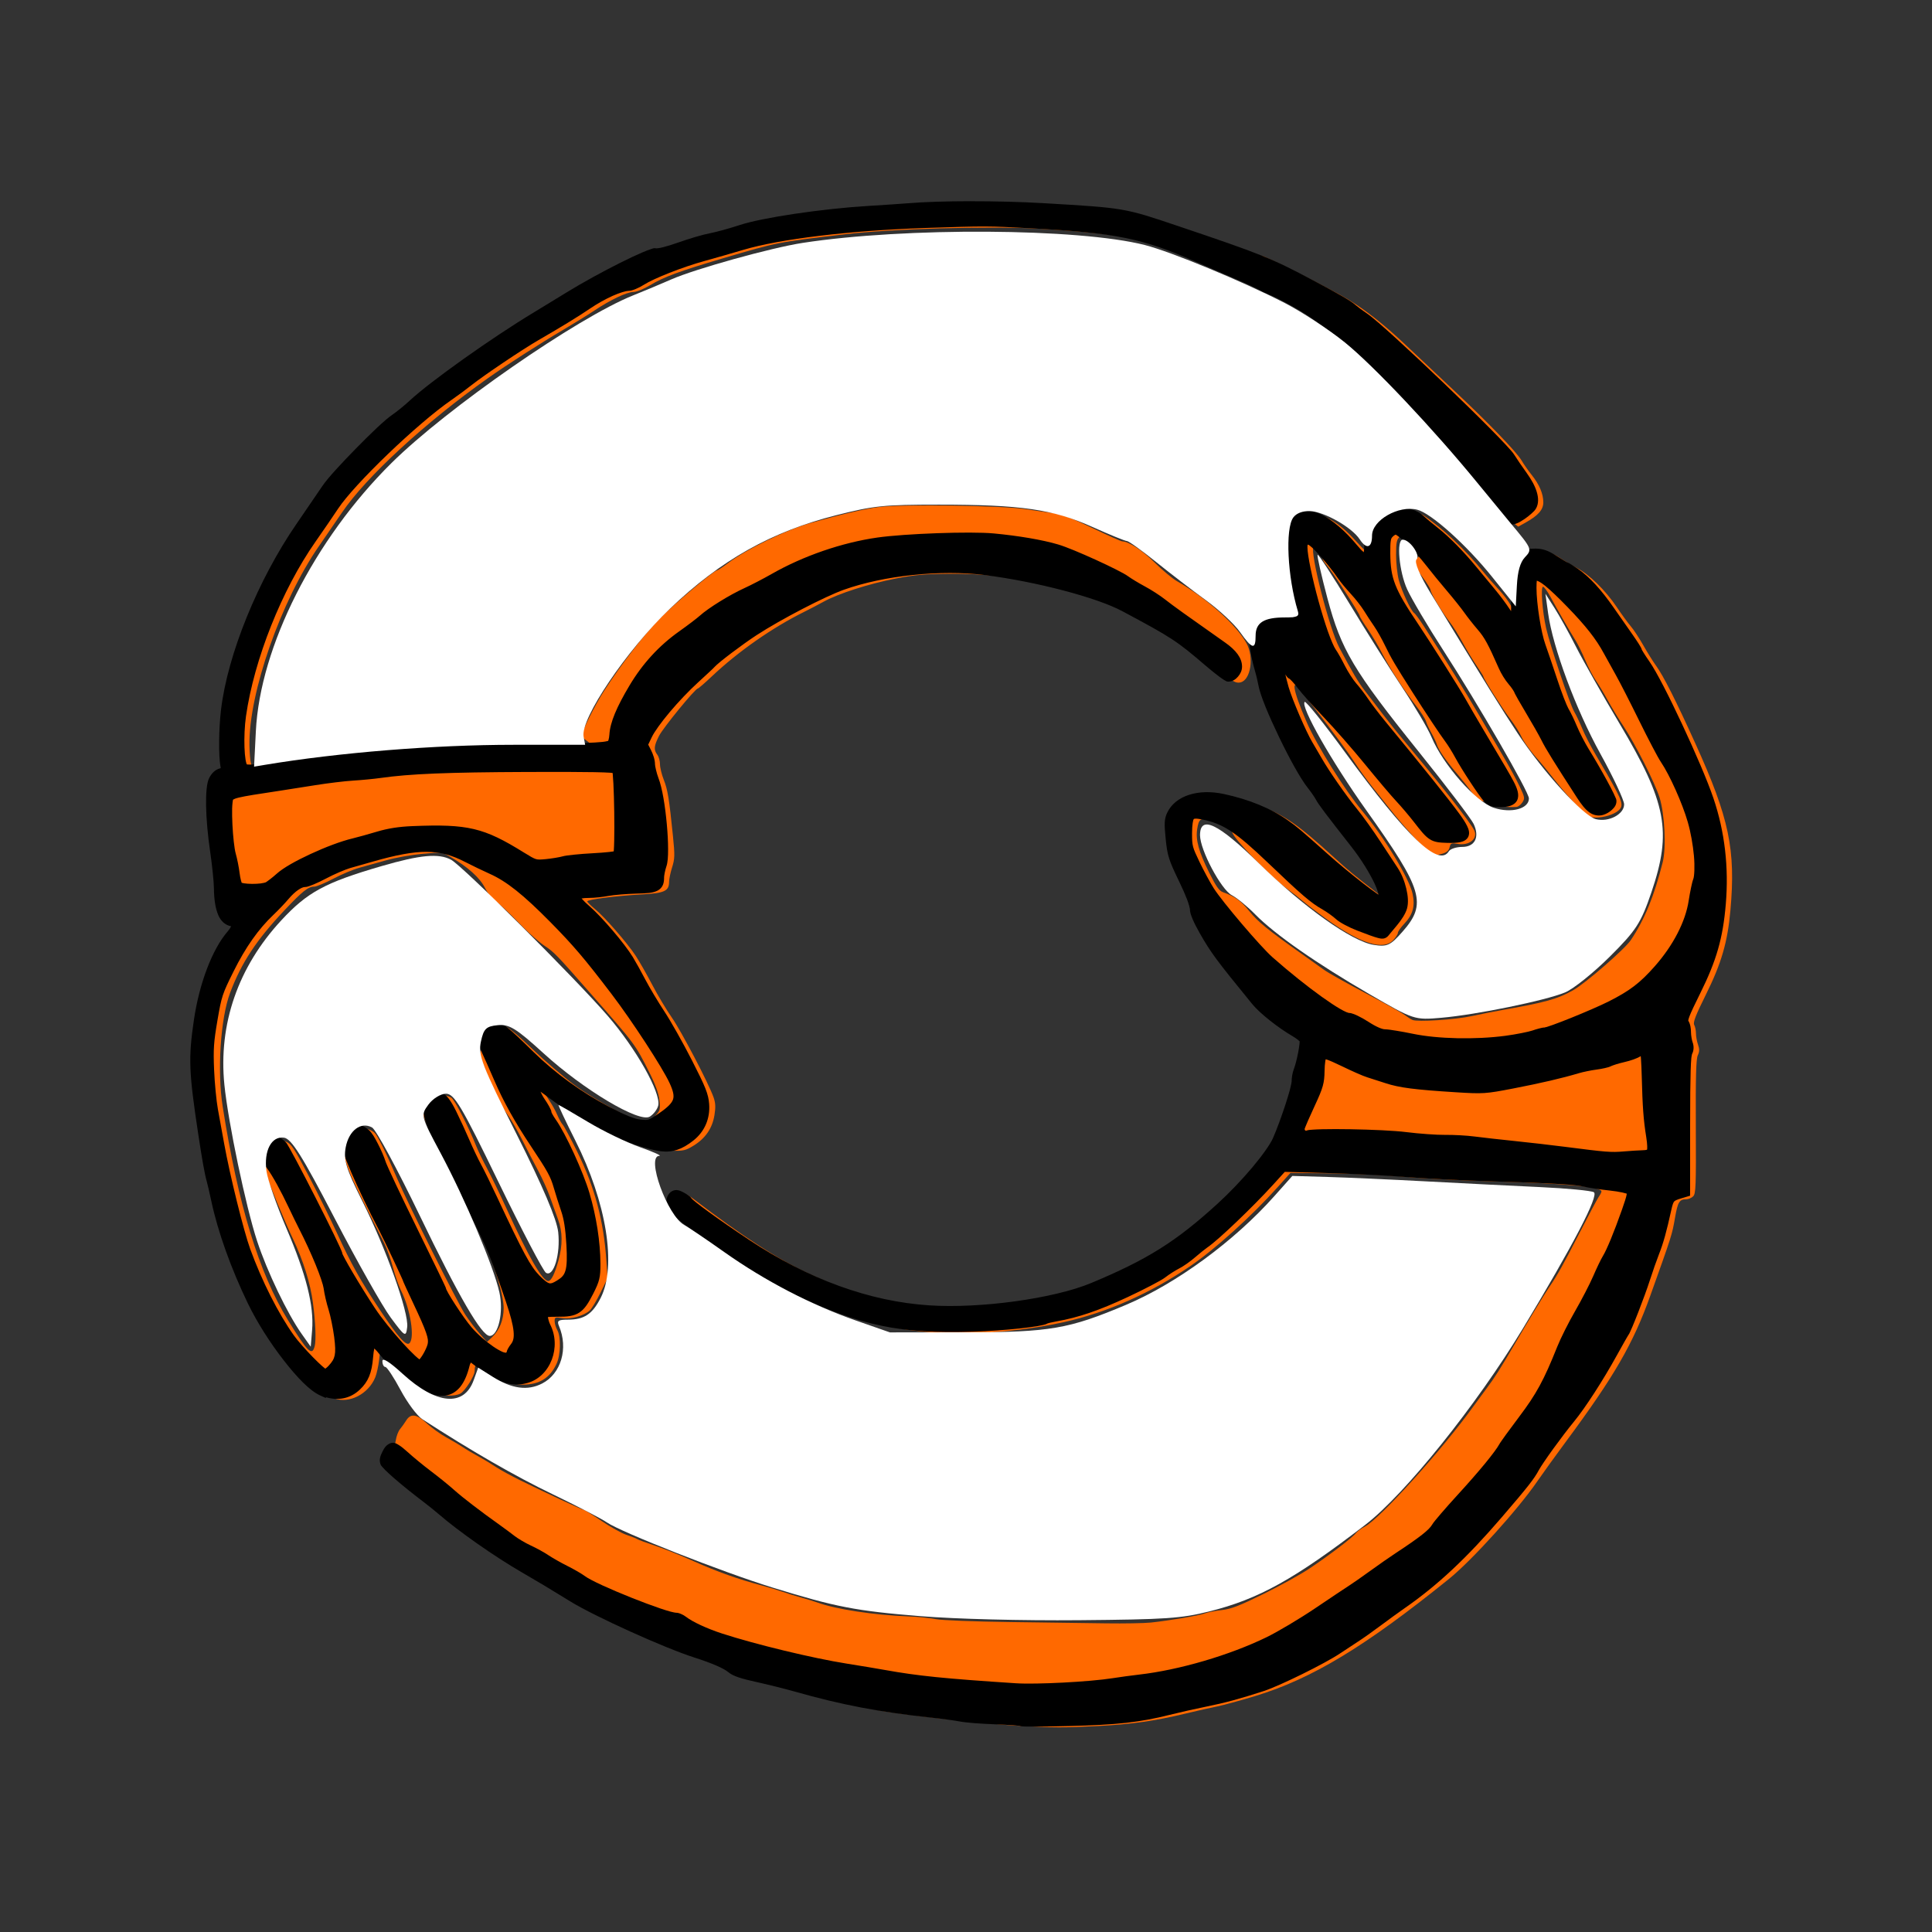
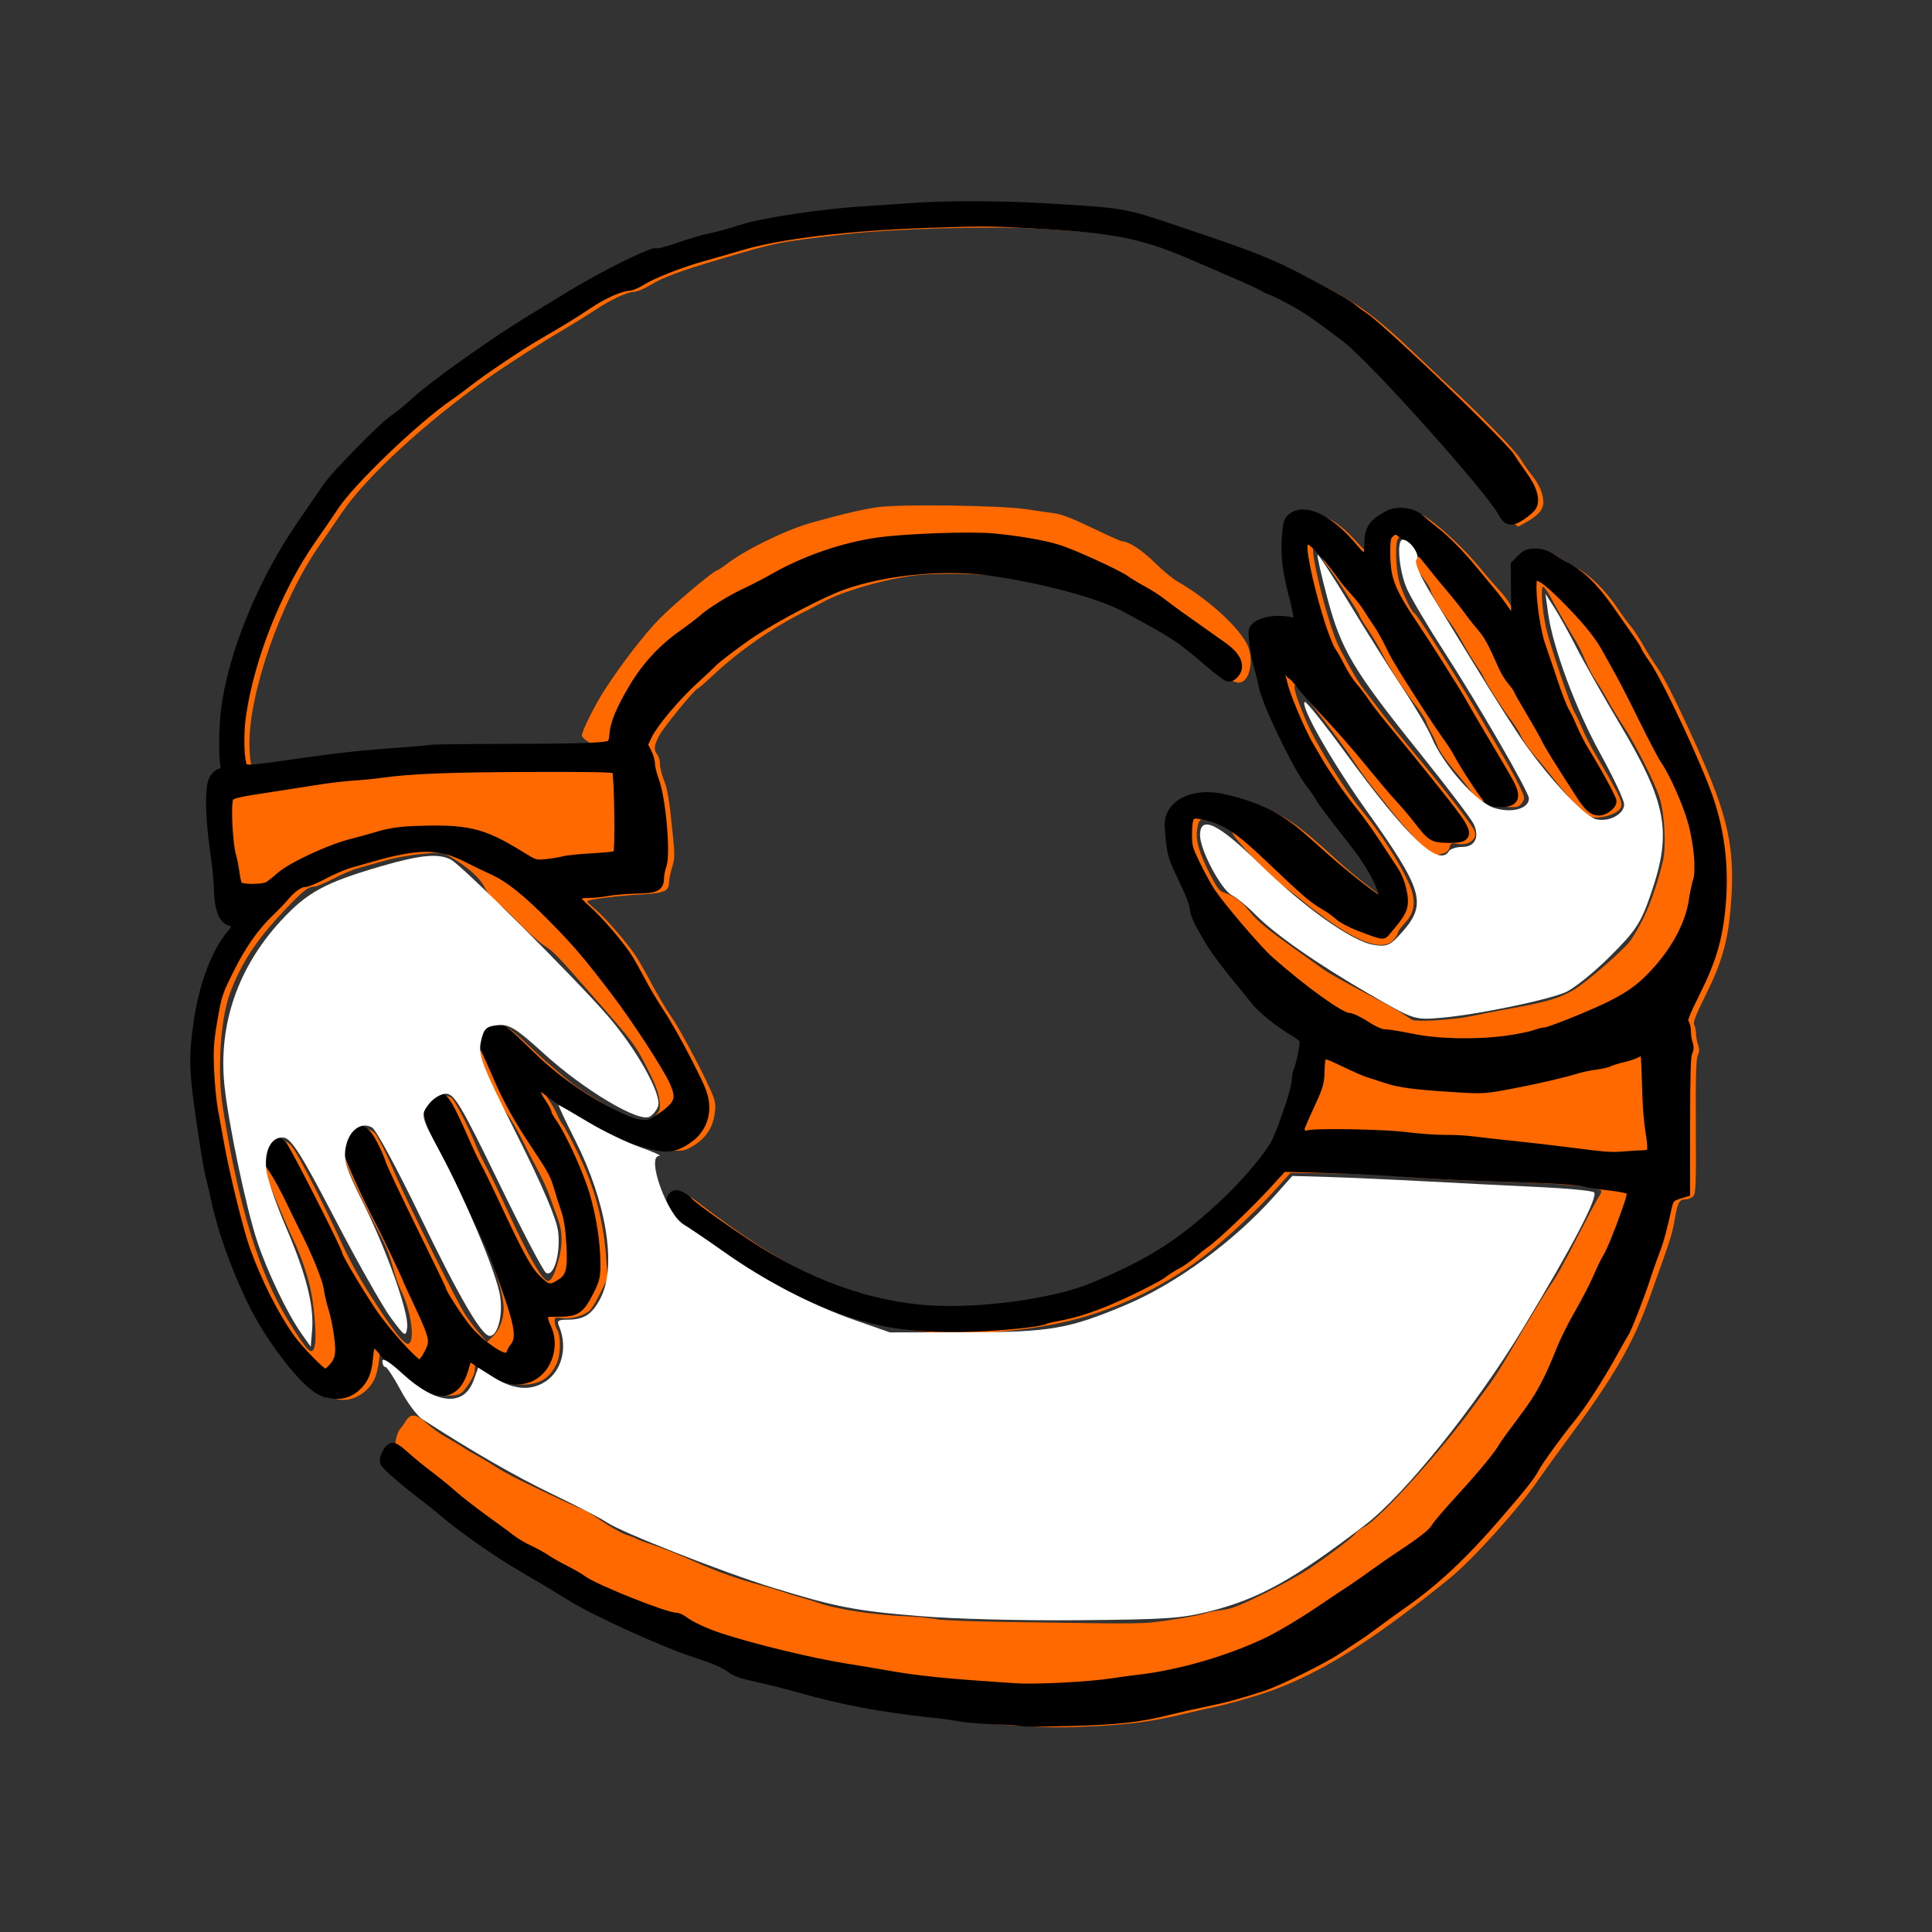
<svg xmlns="http://www.w3.org/2000/svg" xmlns:ns1="http://www.inkscape.org/namespaces/inkscape" xmlns:ns2="http://sodipodi.sourceforge.net/DTD/sodipodi-0.dtd" width="9cm" height="9cm" viewBox="0 0 318.898 318.898" id="svg2" version="1.1" ns1:version="0.92.4 (5da689c313, 2019-01-14)" ns1:export-filename="C:\Users\Miix\Documents\eclate\picto\transmission-eclate-340-AB.png" ns1:export-xdpi="96" ns1:export-ydpi="96" ns2:docname="transmission-eclate-AB.svg">
  <rect x="0" y="0" width="318.898" height="318.898" fill="#333333" stroke="none" />
  <defs id="defs4" />
  <ns2:namedview id="base" pagecolor="#ffffff" bordercolor="#666666" borderopacity="1.0" ns1:pageopacity="0.0" ns1:pageshadow="2" ns1:zoom="1.6651111" ns1:cx="-100.90414" ns1:cy="239.96691" ns1:document-units="px" ns1:current-layer="g828" showgrid="false" units="cm" borderlayer="true" showguides="false" ns1:window-width="1920" ns1:window-height="1121" ns1:window-x="-9" ns1:window-y="-9" ns1:window-maximized="1" />
  <g ns1:label="Calque 1" ns1:groupmode="layer" id="layer1" transform="translate(0,-733.465)">
    <g id="g828" ns1:export-filename="C:\Users\Miix\Documents\eclate\picto\g828.png" ns1:export-xdpi="96" ns1:export-ydpi="96">
      <g id="g838" ns1:export-xdpi="96" ns1:export-ydpi="96">
        <g id="g4247" transform="translate(-6.872,3.606)">
          <g id="g4181">
            <path ns1:connector-curvature="0" id="path3353" d="m 175.21,1014.737 c -4.548,-0.251 -15.306,-1.4 -21.75,-2.323 -2.961,-0.424 -9.706,-1.997 -12.9,-3.008 -1.485,-0.47 -3.308,-0.946 -4.05,-1.056 -2.236,-0.334 -6.384,-1.367 -7.215,-1.797 -0.428,-0.222 -0.945,-0.603 -1.149,-0.848 -0.203,-0.245 -1.408,-0.807 -2.678,-1.25 -8.92,-3.109 -17.143,-6.739 -23.309,-10.29 -2.145,-1.235 -4.237,-2.48 -4.65,-2.765 -0.412,-0.285 -2.1,-1.296 -3.75,-2.246 -4.685,-2.697 -9.677,-6.375 -19.459,-14.336 -3.39,-2.759 -3.683,-3.308 -2.737,-5.122 0.248,-0.476 0.535,-1.421 0.637,-2.1 0.102,-0.679 0.414,-1.505 0.692,-1.835 0.278,-0.33 0.736,-0.971 1.018,-1.425 0.757,-1.219 1.751,-1.079 3.436,0.487 0.777,0.721 2.222,1.758 3.212,2.303 0.99,0.545 2.138,1.222 2.55,1.503 0.662,0.451 1.733,1.083 3.75,2.212 0.33,0.185 1.208,0.73 1.95,1.212 0.743,0.482 2.498,1.441 3.9,2.131 4.072,2.003 10.356,4.927 10.591,4.927 0.118,0 1.407,0.811 2.864,1.802 1.457,0.991 3.312,2.023 4.122,2.293 0.81,0.27 1.608,0.586 1.773,0.702 0.165,0.116 1.448,0.59 2.85,1.052 1.403,0.462 4.305,1.627 6.45,2.59 3.846,1.725 7.433,3.003 11.25,4.009 1.073,0.282 2.558,0.731 3.3,0.997 0.743,0.266 2.16,0.707 3.15,0.981 0.99,0.273 2.205,0.645 2.7,0.826 3.066,1.122 9.329,2.08 15.05,2.302 1.512,0.059 3.537,0.26 4.5,0.448 0.996,0.194 6.275,0.402 12.251,0.483 5.775,0.078 12.93,0.175 15.9,0.216 2.97,0.041 6.277,-0.017 7.35,-0.13 3.052,-0.319 8.064,-1.17 8.948,-1.519 0.441,-0.174 1.684,-0.418 2.762,-0.542 1.588,-0.183 2.897,-0.687 6.9,-2.658 2.717,-1.338 6.109,-3.213 7.539,-4.167 3.276,-2.186 7.179,-5.156 7.696,-5.857 0.217,-0.295 0.892,-0.791 1.5,-1.103 2.458,-1.262 12.815,-12.729 17.905,-19.825 0.414,-0.578 1.358,-1.86 2.098,-2.85 1.453,-1.945 2.325,-3.32 4.758,-7.5 2.144,-3.683 4.883,-8.197 5.683,-9.364 1.329,-1.939 2.282,-3.645 4.958,-8.87 1.502,-2.934 2.939,-5.63 3.192,-5.992 0.253,-0.362 0.461,-0.766 0.461,-0.898 0,-0.816 -5.596,-1.324 -19.05,-1.729 -4.95,-0.149 -11.065,-0.478 -13.589,-0.731 -2.524,-0.253 -7.764,-0.495 -11.643,-0.538 l -7.054,-0.078 -2.153,2.4 c -4.235,4.72 -10.246,10.154 -14.31,12.936 -6.605,4.522 -13.822,7.721 -21,9.309 -9.444,2.09 -20.189,2.419 -27.932,0.856 -8.71,-1.759 -19.117,-6.577 -27.418,-12.694 -1.32,-0.973 -3.484,-2.522 -4.81,-3.442 -2.817,-1.956 -3.366,-2.509 -3.721,-3.748 -0.191,-0.665 -0.142,-1.087 0.176,-1.541 0.6,-0.856 1.305,-0.786 2.685,0.266 8.183,6.242 13.953,9.972 19.127,12.367 8.641,3.999 14.225,5.416 22.894,5.811 7.405,0.337 16.429,-0.881 23.064,-3.113 4.155,-1.398 11.639,-5.151 15.226,-7.636 6.395,-4.429 14.548,-12.627 16.52,-16.61 1.158,-2.339 3.158,-8.203 3.466,-10.161 0.156,-0.99 0.492,-2.61 0.748,-3.6 0.714,-2.766 0.662,-2.983 -0.951,-3.928 -2.871,-1.682 -5.576,-4.04 -7.61,-6.631 -1.14,-1.453 -2.732,-3.391 -3.537,-4.307 -2.352,-2.676 -5.097,-7.402 -5.408,-9.309 -0.154,-0.947 -0.967,-3.037 -1.936,-4.98 -1.944,-3.896 -2.267,-5.081 -2.276,-8.345 -0.007,-2.791 0.486,-3.877 2.305,-5.075 2.355,-1.551 5.923,-1.338 11.953,0.713 3.695,1.257 6.279,3.05 12.134,8.422 2.225,2.041 3.376,2.99 7.245,5.973 0.437,0.337 1.031,0.703 1.32,0.814 0.452,0.174 0.495,0.08 0.307,-0.673 -0.339,-1.364 -2.503,-5.107 -4.034,-6.979 -1.257,-1.537 -3.267,-4.211 -7.547,-10.045 -0.827,-1.127 -1.788,-2.612 -2.137,-3.3 -0.348,-0.688 -0.897,-1.626 -1.221,-2.085 -0.553,-0.785 -2.065,-4.093 -3.732,-8.166 -1.07,-2.614 -2.802,-9.612 -2.802,-11.322 0,-1.948 0.333,-2.477 1.951,-3.095 1.053,-0.402 1.831,-0.475 3.46,-0.323 l 2.102,0.195 -0.185,-0.828 c -0.102,-0.455 -0.443,-1.84 -0.758,-3.078 -1.141,-4.48 -1.447,-6.806 -1.256,-9.522 0.165,-2.337 0.275,-2.714 1.012,-3.451 0.679,-0.679 1.092,-0.827 2.302,-0.827 2.398,0 4.731,1.366 7.467,4.372 1.266,1.39 2.414,2.528 2.552,2.528 0.138,0 0.255,-0.439 0.258,-0.975 0.02,-2.679 1.094,-4.489 3.356,-5.652 1.436,-0.739 3.997,-0.762 5.074,-0.046 3.113,2.071 6.931,5.681 9.91,9.373 0.599,0.743 1.721,2.025 2.493,2.85 0.772,0.825 1.654,1.982 1.96,2.57 0.306,0.589 0.791,1.264 1.077,1.5 0.49,0.405 0.51,0.253 0.344,-2.57 -0.239,-4.058 0.048,-5.43 1.397,-6.666 1.482,-1.358 3.342,-1.382 5.283,-0.067 0.743,0.503 2.018,1.261 2.834,1.684 2.027,1.05 4.736,3.696 6.552,6.399 0.831,1.238 1.892,2.691 2.358,3.229 0.465,0.539 1.398,1.956 2.073,3.15 0.675,1.194 1.622,2.711 2.106,3.371 1.194,1.629 3.267,5.733 6.515,12.9 5.545,12.236 6.638,17.441 5.755,27.415 -0.467,5.278 -1.485,8.787 -4.049,13.955 -1.711,3.449 -2.152,4.592 -1.93,5.005 0.158,0.295 0.287,0.93 0.287,1.411 0,0.481 0.152,1.311 0.338,1.843 0.258,0.739 0.249,1.158 -0.038,1.77 -0.283,0.603 -0.363,3.522 -0.323,11.79 0.047,9.778 -6e-4,11.042 -0.433,11.475 -0.268,0.268 -0.78,0.488 -1.14,0.491 -1.147,0.008 -1.405,0.432 -1.863,3.058 -0.494,2.828 -0.491,2.821 -4.071,12.837 -2.85,7.975 -5.947,13.329 -13.996,24.195 -1.692,2.285 -3.785,5.186 -4.65,6.447 -3.198,4.662 -10.793,13.059 -14.578,16.117 -13.823,11.168 -22.674,16.517 -32.018,19.349 -2.462,0.746 -5.287,1.517 -6.277,1.713 -0.99,0.196 -3.353,0.729 -5.25,1.185 -5.077,1.22 -8.853,1.756 -14.4,2.043 -5.638,0.292 -7.244,0.289 -12.9,-0.023 z m 69.75,-97.127 c 0.102,-0.165 -0.033,-0.3 -0.3,-0.3 -0.267,0 -0.402,0.135 -0.3,0.3 0.102,0.165 0.237,0.3 0.3,0.3 0.063,0 0.198,-0.135 0.3,-0.3 z m 4.8,-20.026 c 1.485,-0.323 3.645,-0.754 4.8,-0.957 7.387,-1.301 9.39,-1.857 12,-3.334 2.025,-1.145 8.508,-6.782 9.49,-8.251 2.291,-3.428 3.87,-7.285 5.274,-12.882 0.6,-2.391 0.33,-7.911 -0.521,-10.65 -0.743,-2.392 -4.034,-8.899 -5.971,-11.804 -0.786,-1.18 -1.947,-3.091 -2.579,-4.246 -0.632,-1.155 -1.525,-2.64 -1.985,-3.3 -0.46,-0.66 -1.244,-2.166 -1.742,-3.346 -0.499,-1.181 -1.192,-2.598 -1.54,-3.15 -0.906,-1.435 -3.079,-5.21 -4.161,-7.229 -0.508,-0.949 -1.075,-1.725 -1.259,-1.725 -0.417,0 -0.112,4.099 0.509,6.829 0.64,2.812 3.93,12.595 4.642,13.801 0.342,0.58 0.945,1.85 1.341,2.823 0.395,0.973 1.415,2.945 2.266,4.383 0.851,1.438 1.662,2.817 1.803,3.064 2.641,4.641 2.821,5.228 1.858,6.061 -0.738,0.638 -2.364,1.139 -3.699,1.139 -0.978,0 -1.374,-0.237 -2.881,-1.725 -0.961,-0.949 -2.692,-2.925 -3.846,-4.392 -1.154,-1.467 -2.301,-2.886 -2.549,-3.154 -1.323,-1.429 -2.69,-3.301 -3.088,-4.229 -0.248,-0.578 -1.105,-1.913 -1.906,-2.967 -1.267,-1.668 -4.306,-6.498 -4.306,-6.843 0,-0.067 -0.521,-0.891 -1.157,-1.831 -0.636,-0.94 -1.668,-2.654 -2.293,-3.809 -0.625,-1.155 -1.559,-2.64 -2.076,-3.3 -1.259,-1.609 -3.172,-4.792 -3.182,-5.295 -0.004,-0.223 -0.612,-1.205 -1.35,-2.182 -0.738,-0.978 -1.342,-1.898 -1.342,-2.045 0,-0.565 0.641,-1.428 1.061,-1.428 1.046,0 0.314,-1.049 -2.186,-3.131 -0.652,-0.543 -0.696,-0.544 -1.275,-0.019 -0.506,0.458 -0.6,0.924 -0.6,2.983 0,1.342 0.201,3.212 0.447,4.156 0.473,1.817 2.025,5.135 2.555,5.462 0.174,0.107 0.897,1.096 1.607,2.197 3.836,5.946 6.712,10.577 9.068,14.602 1.449,2.475 3.35,5.715 4.224,7.2 0.875,1.485 2,3.563 2.501,4.618 0.849,1.788 0.879,1.965 0.447,2.625 -0.255,0.389 -0.697,0.726 -0.982,0.748 -1.424,0.111 -3.29,-0.137 -3.883,-0.516 -0.365,-0.233 -1.062,-0.424 -1.547,-0.424 -0.711,0 -1.084,-0.281 -1.92,-1.445 -0.571,-0.795 -1.63,-2.135 -2.353,-2.979 -1.838,-2.144 -3.141,-4.009 -3.412,-4.883 -0.127,-0.409 -0.536,-1.283 -0.911,-1.943 -0.374,-0.66 -0.78,-1.53 -0.901,-1.934 -0.121,-0.403 -0.854,-1.551 -1.628,-2.55 -2.058,-2.655 -4.429,-6.312 -5.603,-8.644 -0.565,-1.123 -1.632,-2.923 -2.369,-4.001 -0.738,-1.078 -1.341,-2.068 -1.341,-2.201 0,-0.389 -4.443,-7.227 -5.416,-8.335 -0.642,-0.732 -0.841,-1.205 -0.715,-1.706 0.253,-1.009 -1.021,-2.187 -1.51,-1.395 -0.602,0.973 2.625,13.553 4.274,16.665 2.224,4.195 3.085,5.652 4.178,7.067 0.694,0.898 2.044,2.663 3,3.922 0.956,1.259 3.156,3.984 4.888,6.055 5.092,6.089 9.412,11.629 10.161,13.031 0.739,1.383 -0.72,2.653 -2.671,2.323 -1.073,-0.181 -1.181,-0.135 -1.359,0.572 -0.141,0.561 -0.488,0.851 -1.287,1.073 -0.602,0.167 -1.242,0.305 -1.423,0.305 -0.449,0.002 -4.823,-4.74 -7.321,-7.938 -0.743,-0.951 -1.967,-2.489 -2.721,-3.419 -0.754,-0.93 -2.035,-2.704 -2.845,-3.941 -1.295,-1.976 -3.555,-5.035 -6.803,-9.209 -0.539,-0.693 -1.377,-1.806 -1.863,-2.475 -2.019,-2.781 -1.712,-0.55 0.679,4.934 1.698,3.895 6.281,11.219 9.198,14.7 3.595,4.289 7.749,11.122 8.28,13.619 0.439,2.064 0.057,3.443 -1.374,4.96 -0.578,0.613 -1.051,1.287 -1.051,1.499 0,0.212 -0.331,0.742 -0.736,1.179 -1.668,1.8 -5.423,0.621 -11.114,-3.489 -1.485,-1.073 -3.213,-2.392 -3.839,-2.931 -0.627,-0.54 -1.733,-1.403 -2.458,-1.919 -2.739,-1.947 -9.06,-8.45 -9.2,-9.464 -0.116,-0.844 -0.943,-1.327 -3.33,-1.946 -1.883,-0.488 -2.188,-0.306 -2.454,1.468 -0.269,1.793 0.26,3.701 1.989,7.17 1.151,2.309 1.646,3.007 2.295,3.233 1.922,0.67 2.966,1.423 4.327,3.121 1.383,1.726 3.042,3.079 8.62,7.033 1.403,0.994 3.09,2.197 3.75,2.674 0.66,0.477 3.697,2.181 6.75,3.787 3.053,1.606 5.955,3.222 6.45,3.592 0.495,0.369 1.103,0.758 1.35,0.864 0.842,0.361 7.04,-0.037 9.75,-0.626 z M 62.075,960.696 c -1.915,-0.684 -3.221,-1.683 -5.274,-4.036 -2.135,-2.447 -5.968,-8.116 -7.336,-10.85 -0.88,-1.76 -3.834,-8.96 -4.798,-11.7 -0.883,-2.508 -2.824,-11.781 -3.867,-18.472 -0.845,-5.426 -0.919,-6.449 -0.793,-11.078 0.171,-6.312 0.535,-8.884 1.717,-12.15 1.392,-3.845 2.111,-5.365 3.514,-7.431 1.276,-1.879 1.277,-1.882 0.588,-2.144 -0.379,-0.144 -0.863,-0.471 -1.075,-0.727 -0.475,-0.572 -1.294,-4.356 -1.085,-5.014 0.084,-0.264 -0.187,-2.945 -0.601,-5.958 -1.208,-8.778 -0.884,-13.064 1.033,-13.672 0.621,-0.197 0.635,-0.311 0.441,-3.404 -0.123,-1.952 -0.062,-4.312 0.156,-6.05 0.433,-3.46 2.117,-10.03 3.459,-13.5 0.542,-1.403 1.084,-2.888 1.204,-3.3 0.303,-1.047 3.875,-8.174 5.186,-10.349 0.597,-0.991 2.763,-4.197 4.812,-7.126 2.935,-4.194 4.596,-6.206 7.816,-9.47 2.249,-2.279 4.967,-4.801 6.039,-5.604 1.073,-0.803 2.558,-2.015 3.3,-2.694 3.024,-2.766 12.314,-9.374 18.352,-13.055 1.761,-1.074 5.001,-3.049 7.2,-4.39 5.409,-3.298 12.981,-7.012 14.293,-7.012 0.562,0 2.256,-0.462 3.763,-1.026 1.508,-0.564 3.889,-1.258 5.292,-1.542 1.403,-0.284 3.36,-0.819 4.35,-1.19 2.274,-0.851 3.665,-1.13 11.25,-2.251 5.873,-0.868 9.079,-1.099 23.914,-1.724 7.054,-0.297 21.043,0.277 27.536,1.13 1.786,0.235 11.191,3.044 14.55,4.346 3.19,1.237 7.826,2.857 8.174,2.857 0.498,0 11.718,5.665 14.175,7.157 3.05,1.852 6.151,4.313 9.751,7.737 1.897,1.805 5.34,5.05 7.65,7.212 5.677,5.311 10.391,10.188 11.254,11.643 0.391,0.66 1.155,1.75 1.698,2.423 1.241,1.539 1.899,3.097 1.899,4.497 0,1.218 -0.845,2.179 -2.942,3.347 l -1.198,0.667 -0.774,-0.609 c -0.426,-0.335 -0.98,-1.04 -1.233,-1.567 -0.998,-2.083 -10.268,-12.777 -18.916,-21.823 -4.62,-4.832 -7.887,-7.651 -12.294,-10.606 -2.183,-1.464 -10.8,-5.803 -13.793,-6.945 -0.99,-0.378 -2.947,-1.217 -4.35,-1.866 -8.413,-3.89 -13.686,-4.978 -28,-5.779 -7.985,-0.447 -24.063,0.02 -31.7,0.92 -11.31,1.333 -11.108,1.293 -20.25,3.99 -7.147,2.109 -9.729,3.064 -12.002,4.438 -0.989,0.598 -2.214,1.095 -2.724,1.104 -1.121,0.02 -3.769,1.278 -6.477,3.078 -1.101,0.732 -3.377,2.141 -5.056,3.131 -3.98,2.347 -9.209,5.703 -12.473,8.007 -10.316,7.28 -20.131,16.317 -24.122,22.209 -1.038,1.531 -2.733,4.003 -3.767,5.493 -6.296,9.067 -11.615,24.275 -11.499,32.876 0.016,1.218 0.126,2.553 0.244,2.965 0.198,0.694 0.342,0.747 1.941,0.714 0.95,-0.02 2.697,-0.186 3.881,-0.37 6.369,-0.987 8.567,-1.283 12.804,-1.725 9.072,-0.946 11.99,-1.084 24.388,-1.154 7.933,-0.044 12.649,-0.181 12.84,-0.373 0.203,-0.203 0.052,-0.467 -0.463,-0.804 -0.421,-0.276 -0.765,-0.65 -0.765,-0.832 0,-0.717 2.157,-5.043 3.719,-7.456 2.816,-4.351 6.546,-9.195 9.091,-11.803 2.26,-2.316 9.012,-7.997 9.505,-7.997 0.116,0 0.913,-0.529 1.772,-1.176 3.098,-2.333 9.659,-5.521 13.712,-6.663 5.164,-1.455 8.98,-2.344 11.25,-2.621 3.995,-0.488 20.186,-0.256 24.15,0.345 1.732,0.263 3.892,0.571 4.799,0.685 1.14,0.143 3.067,0.89 6.24,2.419 2.525,1.216 4.753,2.215 4.951,2.218 1.082,0.02 3.326,1.486 5.359,3.501 1.265,1.253 2.914,2.631 3.665,3.061 4.919,2.818 9.849,7.222 11.51,10.283 1.245,2.294 0.678,6.011 -0.981,6.427 -0.903,0.227 -1.536,-0.186 -5.604,-3.648 -3.22,-2.741 -5.156,-4.025 -10.301,-6.832 -3.532,-1.928 -5.01,-2.534 -9.179,-3.766 -9.127,-2.696 -15.576,-3.731 -22.91,-3.675 -4.123,0.031 -5.847,0.185 -9,0.8 -4.397,0.859 -9.391,2.466 -11.85,3.814 -0.907,0.497 -2.325,1.239 -3.15,1.647 -5.296,2.622 -10.924,6.551 -15.3,10.683 -1.155,1.091 -2.19,1.986 -2.3,1.99 -0.439,0.017 -5.721,6.468 -6.412,7.831 -0.844,1.666 -0.9,2.288 -0.279,3.109 0.242,0.32 0.44,1.028 0.44,1.572 0,0.544 0.282,1.7 0.627,2.568 0.642,1.617 0.891,3.143 1.516,9.316 0.317,3.124 0.3,3.723 -0.142,5.126 -0.275,0.874 -0.501,1.948 -0.501,2.388 0,1.533 -0.762,1.883 -4.532,2.085 -4.161,0.223 -8.968,0.838 -8.968,1.147 0,0.124 0.574,0.697 1.275,1.272 1.598,1.312 5.294,5.556 6.716,7.712 0.592,0.897 1.819,3.049 2.727,4.782 0.908,1.732 2.36,4.162 3.227,5.4 1.568,2.239 6.076,10.85 6.895,13.172 0.328,0.93 0.363,1.628 0.149,2.948 -0.352,2.167 -1.483,3.823 -3.429,5.023 -1.333,0.821 -1.686,0.901 -3.741,0.848 -2.796,-0.073 -6.94,-1.474 -10.777,-3.641 -1.425,-0.805 -3.266,-1.847 -4.091,-2.316 -0.825,-0.469 -2.482,-1.587 -3.683,-2.485 -1.201,-0.898 -2.26,-1.556 -2.354,-1.462 -0.094,0.094 0.232,0.757 0.725,1.474 0.493,0.717 1.119,1.835 1.39,2.485 0.272,0.65 0.682,1.39 0.913,1.645 0.23,0.254 1.309,2.263 2.397,4.464 2.883,5.831 4.367,11.377 4.809,17.972 l 0.196,2.924 -1.18,2.4 c -0.649,1.32 -1.442,2.633 -1.762,2.917 -0.993,0.883 -3.099,1.47 -4.515,1.258 -1.209,-0.181 -1.286,-0.15 -1.276,0.516 0.006,0.39 0.204,1.047 0.439,1.459 0.618,1.082 0.554,4.097 -0.119,5.55 -1.093,2.36 -2.848,3.45 -5.556,3.45 -1.687,0 -2.813,-0.481 -5.861,-2.504 -1.697,-1.126 -2.1,-1.075 -2.11,0.271 -0.006,0.802 -1.594,3.3 -2.358,3.709 -0.983,0.526 -3.108,0.433 -4.546,-0.2 -1.752,-0.771 -4.154,-2.682 -6.64,-5.285 l -1.99,-2.083 -0.218,1.921 c -0.12,1.057 -0.412,2.392 -0.649,2.967 -1.134,2.752 -4.264,4.372 -6.738,3.489 z m -3.265,-8.605 c 0.26,-1.038 0.149,-3.867 -0.282,-7.18 -0.417,-3.208 -1.612,-7.025 -3.327,-10.623 -1.291,-2.708 -3.913,-9.01 -4.481,-10.771 -0.315,-0.976 -0.299,-1.221 0.11,-1.674 0.264,-0.291 0.479,-0.83 0.479,-1.196 0,-0.889 0.761,-2.319 1.356,-2.547 0.263,-0.101 0.915,-9e-4 1.448,0.222 0.836,0.349 1.35,1.128 3.706,5.622 1.505,2.869 3.633,7.174 4.73,9.566 2.292,4.999 3.838,7.763 7.031,12.566 2.991,4.5 4.34,6.019 4.878,5.492 0.909,-0.889 0.159,-5.596 -1.38,-8.665 -0.398,-0.794 -1.004,-2.524 -1.347,-3.844 -0.342,-1.32 -1.001,-3.143 -1.463,-4.05 -4.312,-8.471 -5.543,-11.04 -6.092,-12.712 -0.592,-1.803 -0.603,-1.988 -0.153,-2.631 0.266,-0.38 0.484,-0.987 0.484,-1.348 0,-0.37 0.417,-1.008 0.955,-1.46 1.032,-0.869 2.281,-0.873 3.234,-0.011 0.498,0.451 1.962,3.41 3.716,7.511 1.796,4.201 10.044,20.679 11.274,22.524 0.651,0.977 1.721,2.383 2.378,3.126 l 1.195,1.35 0.802,-0.75 c 1.25,-1.169 1.947,-2.894 1.947,-4.818 0,-1.997 -1.444,-6.962 -3.137,-10.782 -0.621,-1.403 -1.307,-3.022 -1.524,-3.6 -1.111,-2.96 -2.574,-6.084 -3.794,-8.1 -2.126,-3.514 -4.746,-8.673 -4.746,-9.346 0,-0.362 0.249,-0.675 0.614,-0.771 0.337,-0.088 0.88,-0.683 1.206,-1.322 0.63,-1.234 1.485,-1.501 2.711,-0.845 0.541,0.289 2.866,4.795 4.171,8.083 0.295,0.743 1.082,2.362 1.75,3.6 0.668,1.238 2.108,4.207 3.2,6.6 3.683,8.065 5.933,11.977 6.9,11.995 0.49,0.009 1.073,-1.15 1.679,-3.338 0.727,-2.622 0.706,-4.78 -0.065,-6.856 -0.337,-0.907 -0.928,-2.554 -1.314,-3.66 -0.386,-1.105 -1.266,-3.063 -1.957,-4.35 -0.691,-1.287 -1.864,-3.555 -2.607,-5.04 -0.743,-1.485 -1.793,-3.308 -2.334,-4.05 -1.212,-1.666 -2.155,-3.539 -3.567,-7.087 -1.222,-3.072 -1.285,-3.477 -0.624,-4.025 0.256,-0.212 0.433,-0.668 0.394,-1.012 -0.121,-1.071 0.347,-1.963 1.284,-2.448 1.562,-0.808 2.395,-0.353 6.44,3.516 2.064,1.974 5.187,4.654 6.94,5.956 3.312,2.459 10.364,6.3 11.567,6.3 0.394,0 1.122,-0.445 1.693,-1.034 0.95,-0.98 0.994,-1.12 0.833,-2.674 -0.116,-1.127 -0.634,-2.563 -1.655,-4.595 -2.356,-4.687 -2.316,-4.634 -9.728,-13.083 -5.606,-6.391 -5.999,-6.798 -7.558,-7.834 -0.84,-0.558 -2.435,-1.941 -3.545,-3.073 -2.768,-2.824 -3.853,-3.831 -4.74,-4.401 -0.417,-0.268 -1.126,-1.214 -1.576,-2.103 -0.85,-1.678 -2.845,-3.471 -5.675,-5.099 -1.398,-0.804 -1.431,-0.808 -4.65,-0.519 -1.783,0.16 -4.457,0.635 -5.942,1.055 -1.485,0.42 -3.51,0.985 -4.5,1.255 -0.99,0.271 -2.912,1.08 -4.272,1.798 -1.36,0.718 -2.777,1.307 -3.15,1.308 -0.998,0.003 -1.915,0.732 -4.904,3.898 -4.647,4.923 -7.102,8.65 -8.973,13.621 -1.585,4.211 -2.151,12.878 -1.226,18.779 2.53,16.142 6.006,27.511 10.781,35.261 3.237,5.254 3.979,5.983 4.395,4.319 z" style="fill:#ff6900;fill-opacity:1" />
            <path style="fill:#000000;fill-opacity:1" d="m 167.124,763.07 c -4.012,0.004 -7.768,0.118 -10.455,0.344 -0.966,0.081 -3.947,0.282 -6.584,0.443 -7.465,0.456 -17.389,1.912 -21.18,3.168 -1.619,0.536 -3.861,1.15 -4.846,1.334 -1.169,0.219 -3.451,0.893 -5.24,1.531 -0.918,0.327 -1.778,0.592 -2.445,0.76 -0.334,0.084 -0.619,0.144 -0.83,0.176 -0.211,0.032 -0.374,0.016 -0.303,0.029 -0.474,-0.091 -0.649,0.037 -1,0.15 -0.351,0.114 -0.779,0.279 -1.277,0.49 -0.997,0.422 -2.278,1.025 -3.695,1.734 -2.835,1.419 -6.21,3.258 -8.861,4.889 -1.73,1.064 -4.229,2.589 -5.545,3.383 -6.787,4.095 -16.908,11.273 -20.365,14.482 -0.876,0.814 -2.226,1.907 -2.877,2.344 -1.187,0.796 -3.566,3.089 -5.977,5.545 -2.41,2.455 -4.71,4.942 -5.551,6.195 -0.713,1.064 -2.652,3.902 -4.297,6.293 -6.347,9.222 -11.346,21.49 -12.443,30.646 -0.357,2.983 -0.434,7.474 -0.09,9.367 0.054,0.298 0.041,0.298 0.062,0.273 -0.044,0.015 -0.057,0.023 -0.137,0.043 -0.792,0.199 -1.358,0.793 -1.748,1.514 -0.269,0.496 -0.377,1.098 -0.459,1.877 -0.082,0.779 -0.111,1.723 -0.092,2.797 0.038,2.149 0.269,4.819 0.684,7.645 0.327,2.226 0.602,4.986 0.609,5.945 0.014,1.841 0.246,3.341 0.727,4.461 0.427,0.996 1.188,1.661 2.107,1.818 -0.068,0.153 -0.167,0.397 -0.531,0.814 -2.611,2.993 -4.737,8.711 -5.613,14.697 -0.917,6.266 -0.832,8.536 0.727,18.832 0.611,4.04 1.053,6.558 1.385,7.717 0.122,0.427 0.478,1.942 0.756,3.252 1.081,5.089 3.265,11.194 6.055,16.961 1.538,3.18 3.736,6.593 5.924,9.398 2.188,2.805 4.268,4.991 5.992,5.773 l 0.949,0.432 0.008,-0.137 c 2.055,0.612 4.028,0.233 5.6,-1.254 1.398,-1.322 1.977,-2.761 2.184,-5.301 0.056,-0.687 0.128,-1.188 0.205,-1.492 0.231,0.208 0.566,0.579 0.99,1.113 0.798,1.005 2.32,2.49 3.516,3.445 2.889,2.309 5.181,3.491 7.193,3.23 1.006,-0.13 1.887,-0.676 2.543,-1.523 0.656,-0.847 1.125,-1.98 1.477,-3.398 0.089,-0.358 0.168,-0.433 0.242,-0.549 0.006,0.005 0.015,0.018 0.021,0.023 0.062,0.057 0.129,0.113 0.207,0.176 0.155,0.125 0.351,0.272 0.582,0.439 0.463,0.334 1.066,0.744 1.705,1.158 2.678,1.733 4.593,2.203 6.803,1.584 3.826,-1.071 5.648,-5.981 3.729,-9.693 -0.182,-0.352 -0.337,-0.999 -0.355,-1.189 0.175,-0.022 0.624,-0.057 1.643,-0.051 1.537,0.009 2.624,-0.089 3.545,-0.693 0.92,-0.604 1.512,-1.585 2.289,-3.107 1.04,-2.037 1.203,-2.711 1.193,-4.963 -0.016,-3.579 -0.669,-7.771 -1.805,-11.631 -1.015,-3.451 -3.91,-9.81 -5.588,-12.18 -0.211,-0.298 -0.406,-0.614 -0.539,-0.861 -0.067,-0.124 -0.117,-0.231 -0.145,-0.299 -0.028,-0.068 -0.014,-0.135 -0.014,0.029 0,-0.321 -0.074,-0.394 -0.141,-0.547 -0.067,-0.153 -0.151,-0.318 -0.252,-0.502 -0.203,-0.367 -0.473,-0.801 -0.771,-1.234 -0.315,-0.458 -0.441,-0.781 -0.639,-1.162 0.416,0.293 0.84,0.59 1.334,0.969 1.406,1.077 3.591,2.51 4.973,3.256 1.31,0.707 3.136,1.738 4.023,2.268 2.162,1.292 7.068,3.022 9.486,3.334 1.955,0.252 3.545,-0.281 5.42,-1.766 1.856,-1.47 2.779,-3.61 2.605,-6.012 -0.058,-0.806 -0.215,-1.554 -0.631,-2.6 -0.416,-1.045 -1.086,-2.412 -2.207,-4.611 -1.461,-2.866 -3.487,-6.468 -4.568,-8.105 -1.024,-1.551 -2.445,-3.929 -3.113,-5.205 -0.698,-1.333 -1.616,-2.988 -2.078,-3.742 -1.372,-2.243 -5.066,-6.582 -7.109,-8.359 -0.589,-0.512 -1.014,-0.925 -1.254,-1.215 -0.099,-0.119 -0.066,-0.045 -0.094,-0.102 0.263,-0.054 0.699,-0.094 1.326,-0.094 0.795,0 2.119,-0.145 3.111,-0.328 0.838,-0.155 3.001,-0.341 4.633,-0.383 1.68,-0.043 2.687,-0.083 3.482,-0.498 0.398,-0.207 0.722,-0.564 0.879,-0.963 0.157,-0.399 0.184,-0.806 0.184,-1.256 0,-0.247 0.171,-1.174 0.367,-1.734 0.245,-0.7 0.292,-1.647 0.293,-2.865 0.001,-1.218 -0.076,-2.661 -0.211,-4.137 -0.27,-2.951 -0.741,-5.97 -1.385,-7.629 -0.309,-0.798 -0.564,-1.991 -0.564,-2.23 0,-0.755 -0.292,-1.655 -0.678,-2.41 l -0.443,-0.865 0.607,-1.27 c 0.407,-0.852 1.555,-2.454 2.973,-4.133 1.417,-1.679 3.115,-3.473 4.66,-4.881 0.662,-0.603 1.298,-1.19 1.791,-1.652 0.493,-0.462 0.78,-0.722 0.967,-0.938 0.081,-0.094 0.457,-0.44 0.949,-0.844 0.492,-0.403 1.121,-0.895 1.805,-1.412 1.368,-1.035 2.961,-2.178 4.146,-2.949 4.01,-2.61 11.3,-6.387 14.408,-7.492 6.61,-2.35 16.003,-3.334 23.217,-2.422 8.615,1.089 18.542,3.728 22.705,5.951 8.2,4.379 8.979,4.887 13.812,9.033 0.792,0.679 1.56,1.295 2.172,1.75 0.306,0.228 0.57,0.415 0.793,0.555 0.111,0.07 0.212,0.129 0.314,0.18 0.103,0.051 0.158,0.121 0.457,0.121 0.669,0 1.187,-0.371 1.574,-0.818 0.387,-0.448 0.67,-1.015 0.668,-1.662 -0.004,-1.449 -1.043,-2.737 -2.781,-3.959 -6.321,-4.444 -8.662,-6.126 -9.875,-7.086 -0.853,-0.676 -2.33,-1.627 -3.406,-2.203 -0.997,-0.533 -2.263,-1.305 -2.672,-1.609 -0.435,-0.323 -1.155,-0.709 -2.111,-1.193 -0.956,-0.484 -2.12,-1.039 -3.318,-1.584 -2.396,-1.091 -4.881,-2.137 -6.191,-2.523 -2.61,-0.77 -6.538,-1.437 -10.635,-1.822 -3.842,-0.361 -14.671,0.031 -19.217,0.68 -5.826,0.832 -12.208,3.03 -17.395,5.988 -1.404,0.801 -3.473,1.874 -4.521,2.35 -2.377,1.078 -5.942,3.261 -7.41,4.59 -0.408,0.369 -1.979,1.572 -3.348,2.539 -3.336,2.358 -6.07,5.337 -8.232,8.961 -2.103,3.524 -3.195,6.066 -3.314,8.092 -0.019,0.323 -0.077,0.648 -0.143,0.875 -0.024,0.082 -0.044,0.129 -0.065,0.176 0.015,-0.024 -0.294,0.093 -0.916,0.16 -0.675,0.072 -1.665,0.132 -3.012,0.18 -2.694,0.094 -6.823,0.138 -12.85,0.145 -3.29,0.004 -6.353,0.023 -8.641,0.053 -1.144,0.015 -2.093,0.032 -2.783,0.051 -0.345,0.009 -0.625,0.019 -0.836,0.029 -0.211,0.01 -0.265,-0.006 -0.5,0.049 0.006,-0.001 -0.218,0.035 -0.5,0.066 -0.282,0.032 -0.658,0.07 -1.094,0.109 -0.872,0.079 -1.99,0.168 -3.141,0.248 -6.005,0.416 -9.786,0.817 -15.951,1.691 -4.588,0.651 -6.981,0.983 -8.234,1.088 -0.627,0.052 -0.967,0.039 -1.092,0.016 -0.125,-0.023 -0.035,0.021 -0.129,-0.07 0.08,0.078 0.016,0.02 -0.029,-0.117 -0.045,-0.138 -0.095,-0.351 -0.139,-0.611 -0.087,-0.521 -0.149,-1.234 -0.178,-2.033 -0.057,-1.599 0.021,-3.552 0.25,-5.148 1.349,-9.395 5.907,-20.842 11.471,-28.791 1.302,-1.86 2.975,-4.305 3.734,-5.455 2.649,-4.014 13.021,-14.013 18.684,-17.922 0.975,-0.673 2.434,-1.75 3.287,-2.428 2.071,-1.645 8.37,-5.886 11.08,-7.455 3.963,-2.294 6.611,-3.915 8.598,-5.266 1.151,-0.783 2.481,-1.518 3.652,-2.047 1.171,-0.529 2.256,-0.83 2.586,-0.83 0.44,0 0.808,-0.136 1.254,-0.318 0.445,-0.182 0.922,-0.426 1.354,-0.703 1.585,-1.017 6.346,-2.914 10.004,-3.916 1.569,-0.43 4.445,-1.255 6.408,-1.838 6.032,-1.792 17.525,-3.184 30.164,-3.609 9.749,-0.328 10.262,-0.327 17.338,0.061 13.993,0.767 18.293,1.636 27.055,5.471 1.818,0.796 4.787,2.078 6.605,2.854 1.801,0.768 3.771,1.694 4.115,1.898 0.548,0.325 1.227,0.655 1.729,0.807 0.01,0.003 0.56,0.238 1.176,0.547 0.615,0.309 1.38,0.712 2.137,1.129 2.486,1.368 3.592,2.132 8.693,5.994 1.018,0.77 3.108,2.788 5.602,5.373 2.493,2.585 5.426,5.759 8.271,8.938 2.846,3.179 5.605,6.363 7.756,8.965 2.151,2.602 3.731,4.727 4.053,5.387 0.387,0.793 0.963,1.431 1.768,1.523 0.805,0.093 1.543,-0.284 2.43,-0.883 0.415,-0.28 0.824,-0.601 1.164,-0.908 0.34,-0.307 0.6,-0.543 0.793,-0.904 0.411,-0.767 0.387,-1.693 0.102,-2.656 -0.285,-0.964 -0.84,-2.004 -1.635,-3.105 -0.776,-1.074 -1.72,-2.463 -2.049,-3.002 -0.248,-0.407 -0.687,-0.892 -1.367,-1.627 -0.68,-0.735 -1.574,-1.664 -2.621,-2.723 -2.094,-2.117 -4.792,-4.758 -7.545,-7.398 -2.753,-2.64 -5.56,-5.278 -7.875,-7.389 -2.315,-2.11 -4.078,-3.658 -4.967,-4.256 -0.668,-0.449 -1.523,-1.088 -1.781,-1.316 -0.881,-0.779 -2.686,-1.801 -7.037,-4.109 -7.016,-3.722 -8.502,-4.321 -22.332,-8.986 -8.89,-2.999 -8.798,-2.99 -22.209,-3.777 -3.715,-0.218 -7.984,-0.324 -11.996,-0.32 z m 70.936,50.605 c -0.272,-5.5e-4 -0.544,0.016 -0.811,0.053 -0.533,0.073 -1.048,0.223 -1.516,0.465 -1.337,0.691 -2.27,1.336 -2.871,2.217 -0.601,0.881 -0.793,1.927 -0.793,3.223 0,0.646 -0.043,1.124 -0.105,1.385 -0.039,-0.019 0.041,0.008 -0.045,-0.06 -0.246,-0.197 -0.611,-0.574 -1.053,-1.109 -1.988,-2.408 -4.05,-4.158 -5.977,-5.111 -1.927,-0.953 -3.848,-1.118 -5.215,-0.043 -0.381,0.299 -0.73,0.727 -0.896,1.299 -0.166,0.572 -0.23,1.278 -0.32,2.471 -0.233,3.084 0.112,5.892 1.215,10.033 0.194,0.728 0.371,1.488 0.498,2.117 0.121,0.6 0.183,1.091 0.189,1.205 -0.035,-0.009 -0.041,-0.007 -0.08,-0.018 -1.453,-0.376 -3.025,-0.368 -4.35,-0.08 -0.662,0.144 -1.263,0.358 -1.766,0.66 -0.502,0.302 -0.934,0.709 -1.115,1.279 -0.132,0.416 -0.099,0.756 -0.07,1.252 0.028,0.496 0.092,1.087 0.184,1.719 0.183,1.264 0.469,2.677 0.795,3.74 0.215,0.702 0.496,1.859 0.6,2.463 0.304,1.768 1.737,5.142 3.406,8.615 1.669,3.473 3.526,6.894 4.811,8.506 0.501,0.628 1.122,1.542 1.275,1.836 0.459,0.879 1.652,2.429 5.912,7.871 1.642,2.098 3.045,4.403 3.846,6.135 0.344,0.744 0.51,1.302 0.605,1.729 -0.115,-0.075 -0.197,-0.122 -0.336,-0.219 -0.594,-0.412 -1.391,-1.006 -2.283,-1.699 -1.785,-1.387 -3.956,-3.175 -5.725,-4.752 -4.689,-4.18 -5.013,-4.451 -6.594,-5.576 -2.781,-1.979 -6.465,-3.482 -10.633,-4.371 -4.145,-0.884 -7.944,0.227 -9.316,3.105 -0.227,0.475 -0.373,0.981 -0.402,1.625 -0.029,0.644 0.032,1.438 0.158,2.695 0.275,2.736 0.505,3.48 2.211,7 0.559,1.154 1.014,2.191 1.324,2.998 0.31,0.808 0.453,1.475 0.453,1.506 0,0.519 0.17,1.041 0.445,1.703 0.275,0.662 0.671,1.441 1.182,2.336 1.866,3.27 2.678,4.371 8.684,11.729 1.241,1.52 4.301,3.923 6.582,5.248 0.352,0.205 0.695,0.439 0.943,0.637 0.124,0.099 0.227,0.191 0.287,0.252 7.8e-4,0.011 0.002,0.013 0.002,0.025 -6.2e-4,0.1 -0.01,0.253 -0.029,0.434 -0.038,0.361 -0.113,0.839 -0.209,1.346 -0.193,1.013 -0.484,2.163 -0.713,2.756 -0.236,0.61 -0.375,1.429 -0.375,2.109 0,0.03 -0.097,0.629 -0.287,1.332 -0.19,0.703 -0.459,1.591 -0.77,2.539 -0.621,1.896 -1.406,4.037 -2.025,5.443 -0.436,0.989 -1.746,2.854 -3.426,4.848 -1.679,1.993 -3.738,4.161 -5.709,5.959 -6.872,6.269 -11.584,9.228 -20.867,13.1 -6.132,2.557 -18.242,4.249 -26.76,3.686 -9.843,-0.651 -19.895,-4.301 -29.725,-10.824 -2.433,-1.615 -4.763,-3.23 -6.52,-4.504 -0.878,-0.637 -1.614,-1.19 -2.143,-1.609 -0.264,-0.21 -0.477,-0.386 -0.623,-0.518 -0.146,-0.131 -0.243,-0.267 -0.184,-0.172 -0.2,-0.323 -0.363,-0.397 -0.592,-0.559 -0.229,-0.162 -0.498,-0.326 -0.777,-0.471 -0.382,-0.197 -0.692,-0.339 -1.07,-0.371 -0.379,-0.032 -0.786,0.135 -1.039,0.346 -0.578,0.48 -0.791,1.281 -0.621,1.988 0.17,0.708 0.625,1.37 1.291,2.01 0.6,0.576 2.206,1.79 4.131,3.201 1.925,1.411 4.103,2.955 5.637,3.969 4.548,3.007 6.181,3.943 9.986,5.725 11.114,5.204 17.459,6.519 29.574,6.133 2.546,-0.081 5.347,-0.284 7.615,-0.525 1.134,-0.121 2.133,-0.252 2.91,-0.383 0.389,-0.066 0.723,-0.131 0.998,-0.199 0.275,-0.069 0.469,-0.111 0.715,-0.264 -0.107,0.066 -0.03,0.018 0.053,-0.008 0.083,-0.026 0.204,-0.059 0.348,-0.094 0.287,-0.07 0.66,-0.149 1.037,-0.215 3.65,-0.643 7.052,-1.807 11.76,-4.008 1.401,-0.655 2.796,-1.345 3.922,-1.936 1.126,-0.59 1.926,-1.028 2.365,-1.373 0.543,-0.427 1.585,-1.093 2.176,-1.393 0.772,-0.392 1.897,-1.188 2.693,-1.881 0.726,-0.631 1.686,-1.397 2.006,-1.615 1.001,-0.683 2.813,-2.312 4.867,-4.273 2.054,-1.962 4.302,-4.228 5.99,-6.084 l 1.934,-2.127 7.121,0.203 c 4.081,0.116 9.935,0.413 12.961,0.656 3.083,0.248 9.556,0.57 14.436,0.719 10.136,0.309 13.465,0.526 15.006,0.896 0.771,0.185 2.547,0.44 4.133,0.611 0.767,0.083 1.504,0.202 2.057,0.322 0.277,0.06 0.508,0.121 0.662,0.172 0.092,0.03 0.049,8.6e-4 0.06,0.006 10e-4,0.036 0.006,0.089 -0.025,0.25 -0.077,0.4 -0.314,1.156 -0.748,2.387 -1.343,3.811 -2.53,6.648 -3.139,7.643 -0.374,0.612 -1.057,2.052 -1.635,3.389 -0.543,1.255 -1.891,3.865 -2.949,5.697 -1.092,1.891 -2.408,4.506 -2.98,5.941 -2.197,5.503 -3.435,7.777 -6.279,11.543 -0.799,1.058 -1.564,2.092 -2.156,2.91 -0.296,0.409 -0.549,0.766 -0.742,1.045 -0.193,0.279 -0.312,0.45 -0.406,0.625 -0.269,0.503 -1.127,1.677 -2.334,3.143 -1.207,1.466 -2.778,3.264 -4.545,5.191 -0.989,1.078 -1.948,2.159 -2.701,3.039 -0.753,0.88 -1.254,1.469 -1.504,1.887 -0.478,0.8 -1.878,1.962 -6.029,4.686 -0.924,0.606 -2.772,1.896 -4.148,2.893 -1.36,0.985 -2.944,2.088 -3.428,2.395 -0.583,0.37 -3.103,2.054 -5.686,3.797 -2.551,1.721 -6.213,3.897 -8.014,4.771 -6.143,2.984 -14.394,5.403 -21.029,6.166 -1.253,0.144 -3.208,0.409 -4.381,0.596 -3.738,0.595 -12.603,1.056 -15.965,0.836 -11.815,-0.772 -16.177,-1.216 -21.598,-2.191 -1.333,-0.24 -4.164,-0.711 -6.314,-1.051 -5.579,-0.883 -15.051,-3.169 -20.592,-4.971 -2.548,-0.829 -4.918,-1.956 -5.898,-2.723 -0.256,-0.2 -0.541,-0.362 -0.828,-0.486 -0.288,-0.125 -0.552,-0.223 -0.898,-0.223 -0.042,0 -0.414,-0.055 -0.877,-0.18 -0.463,-0.125 -1.057,-0.311 -1.732,-0.539 -1.351,-0.457 -3.029,-1.085 -4.715,-1.758 -1.686,-0.672 -3.38,-1.39 -4.762,-2.023 -1.381,-0.633 -2.49,-1.221 -2.83,-1.477 -0.626,-0.47 -1.905,-1.204 -3.012,-1.756 -1.042,-0.52 -2.472,-1.334 -3.068,-1.738 -0.726,-0.491 -2,-1.189 -2.953,-1.627 -0.845,-0.388 -2.102,-1.131 -2.625,-1.537 -0.627,-0.487 -1.705,-1.288 -2.424,-1.799 -3.27,-2.326 -6.208,-4.584 -7.57,-5.805 -0.884,-0.793 -2.586,-2.169 -3.84,-3.113 -1.211,-0.912 -2.971,-2.359 -3.846,-3.158 -0.576,-0.526 -1.048,-0.909 -1.471,-1.17 -0.423,-0.261 -0.836,-0.507 -1.404,-0.289 -0.699,0.268 -1.032,0.842 -1.326,1.441 -0.294,0.6 -0.549,1.211 -0.32,1.932 0.091,0.286 0.196,0.378 0.326,0.533 0.13,0.155 0.29,0.325 0.484,0.518 0.388,0.386 0.909,0.861 1.533,1.402 1.249,1.083 2.91,2.427 4.674,3.766 0.855,0.649 2.055,1.615 2.621,2.105 3.25,2.818 9.22,7 13.637,9.559 2.926,1.695 4.191,2.452 8.084,4.848 4.026,2.477 15.483,7.658 20.406,9.238 3.166,1.016 4.949,1.831 5.68,2.443 0.823,0.69 2.223,1.082 4.65,1.623 1.925,0.429 4.734,1.13 6.191,1.545 7.811,2.222 14.164,3.434 22.77,4.346 1.716,0.182 3.833,0.472 4.588,0.621 0.989,0.196 3.478,0.38 5.811,0.467 1.148,0.043 2.208,0.1 2.984,0.156 0.388,0.028 0.707,0.057 0.92,0.082 0.096,0.011 0.163,0.02 0.203,0.027 l 0.051,0.018 h -0.004 c 0.016,0 0.038,0.016 0.051,0.019 0.056,0.015 0.089,0.02 0.121,0.025 0.065,0.01 0.121,0.015 0.188,0.019 0.133,0.01 0.299,0.015 0.508,0.019 0.418,0.01 1,0.014 1.711,0.012 1.421,0 3.353,-0.036 5.461,-0.088 8.002,-0.198 11.721,-0.609 16.656,-1.852 1.548,-0.39 4.251,-0.998 5.967,-1.344 3.185,-0.642 5.611,-1.299 9.529,-2.574 2.705,-0.881 10.136,-4.551 12.627,-6.226 0.902,-0.607 2.253,-1.497 2.986,-1.967 0.784,-0.503 2.4,-1.648 3.66,-2.592 1.239,-0.928 3.048,-2.239 3.992,-2.895 5.46,-3.788 10.267,-8.294 16.061,-15.037 4.269,-4.969 5.317,-6.294 6.113,-7.785 0.274,-0.514 1.257,-1.968 2.385,-3.525 1.128,-1.557 2.426,-3.269 3.412,-4.469 1.865,-2.27 4.806,-6.829 7.045,-10.889 0.476,-0.864 0.936,-1.683 1.289,-2.305 0.177,-0.311 0.327,-0.573 0.439,-0.764 0.112,-0.191 0.226,-0.36 0.18,-0.299 0.137,-0.184 0.193,-0.319 0.299,-0.543 0.106,-0.224 0.231,-0.505 0.371,-0.834 0.28,-0.657 0.621,-1.503 0.977,-2.416 0.712,-1.825 1.478,-3.907 1.912,-5.266 0.442,-1.385 1.132,-3.35 1.51,-4.307 0.72,-1.822 1.264,-3.79 2.027,-7.281 0.192,-0.88 0.334,-1.253 0.473,-1.41 0.139,-0.158 0.435,-0.302 1.225,-0.537 l 1.406,-0.42 0.006,-11.77 c 0.002,-4.17 0.028,-7.019 0.086,-8.873 0.029,-0.927 0.066,-1.607 0.111,-2.064 0.045,-0.458 0.165,-0.752 0.086,-0.611 0.344,-0.61 0.375,-1.36 0.115,-2.045 -0.105,-0.277 -0.254,-1.115 -0.254,-1.572 0,-0.7 -0.097,-1.392 -0.459,-1.973 0.002,0.002 0.002,0.064 0.01,-0.027 0.008,-0.091 0.057,-0.31 0.186,-0.652 0.257,-0.685 0.81,-1.859 1.775,-3.801 2.698,-5.429 3.758,-9.118 4.232,-14.752 0.513,-6.09 -0.17,-11.95 -2.045,-17.484 -0.967,-2.856 -3.041,-7.667 -5.158,-12.189 -2.117,-4.523 -4.23,-8.686 -5.416,-10.383 -0.366,-0.523 -0.699,-1.026 -0.936,-1.406 -0.118,-0.19 -0.212,-0.351 -0.27,-0.457 -0.021,-0.038 -0.029,-0.057 -0.039,-0.076 0.007,0.025 0.014,0.054 0.016,0.156 -0.001,-0.091 -0.013,-0.119 -0.021,-0.166 -0.002,-0.004 -0.009,-0.017 -0.01,-0.019 -0.002,-0.004 0.004,-0.002 0.008,-0.002 -0.021,-0.092 -0.049,-0.14 -0.07,-0.188 -0.033,-0.073 -0.07,-0.141 -0.113,-0.219 -0.087,-0.156 -0.201,-0.343 -0.34,-0.562 -0.278,-0.438 -0.654,-0.998 -1.068,-1.584 -0.814,-1.152 -2.183,-3.109 -3.039,-4.344 -2.046,-2.95 -4.011,-5.108 -5.904,-6.406 -0.399,-0.274 -0.779,-0.522 -1.078,-0.707 -0.15,-0.092 -0.278,-0.168 -0.389,-0.229 -0.055,-0.03 -0.105,-0.056 -0.162,-0.082 -0.037,-0.017 -0.076,-0.042 -0.16,-0.06 -0.016,-0.007 -0.026,-0.011 -0.053,-0.025 -0.09,-0.048 -0.229,-0.128 -0.395,-0.227 -0.331,-0.197 -0.775,-0.473 -1.244,-0.777 -1.412,-0.914 -2.31,-1.235 -3.533,-1.238 -0.632,-0.002 -1.13,0.033 -1.609,0.229 -0.48,0.196 -0.857,0.519 -1.295,0.959 l -1.191,1.195 0.07,4.963 c 0.019,1.295 0.026,2.276 0.004,2.961 -2.8e-4,0.009 -0.002,0.005 -0.002,0.014 -0.1,-0.147 -0.135,-0.176 -0.252,-0.357 -0.535,-0.832 -1.58,-2.23 -2.387,-3.199 -0.782,-0.94 -2.147,-2.587 -3.027,-3.658 -2.172,-2.641 -4.56,-5.076 -6.457,-6.557 -0.808,-0.631 -1.911,-1.55 -2.389,-1.99 -0.768,-0.707 -1.819,-1.101 -2.9,-1.238 -0.27,-0.034 -0.544,-0.052 -0.816,-0.053 z m 39.801,23.381 c 0.001,0.005 8.2e-4,0.015 0.002,0.021 10e-4,0.002 0.005,0.007 0.006,0.01 -0.004,-0.016 -0.005,-0.032 -0.008,-0.031 z m -40.609,-18.955 c 0.008,0.004 0.009,10e-4 0.018,0.006 0.1,0.057 0.257,0.164 0.439,0.305 0.365,0.282 0.842,0.706 1.361,1.209 1.038,1.007 2.25,2.337 3.199,3.561 0.838,1.081 2.389,2.977 3.471,4.246 1.06,1.244 2.354,2.869 2.809,3.518 0.523,0.745 1.506,1.99 2.236,2.838 1.132,1.315 1.702,2.355 3.492,6.408 0.378,0.856 1.033,1.924 1.596,2.576 0.221,0.256 0.447,0.55 0.623,0.803 0.176,0.253 0.309,0.512 0.303,0.494 0.066,0.18 0.135,0.303 0.252,0.521 0.117,0.219 0.268,0.494 0.447,0.811 0.358,0.632 0.823,1.429 1.312,2.242 0.965,1.604 2.107,3.621 2.49,4.391 0.719,1.442 2.05,3.587 5.855,9.469 0.748,1.157 1.37,1.949 2.062,2.451 0.692,0.503 1.531,0.642 2.281,0.414 0.558,-0.17 1.056,-0.472 1.449,-0.84 0.393,-0.367 0.738,-0.789 0.738,-1.412 0,-0.367 -0.08,-0.421 -0.16,-0.617 -0.08,-0.196 -0.187,-0.431 -0.32,-0.707 -0.267,-0.552 -0.639,-1.263 -1.076,-2.068 -0.875,-1.61 -2.012,-3.585 -3.076,-5.312 -0.592,-0.96 -1.463,-2.655 -1.879,-3.65 -0.452,-1.082 -1.055,-2.347 -1.432,-2.965 -0.074,-0.121 -0.403,-0.848 -0.742,-1.732 -0.34,-0.884 -0.731,-1.982 -1.09,-3.07 -0.727,-2.203 -1.601,-4.779 -1.957,-5.764 -0.702,-1.944 -1.463,-6.703 -1.465,-9.336 v -0.002 c -6e-4,-0.698 0.03,-0.973 0.055,-1.186 0.161,0.058 0.581,0.2 1.361,0.834 0.901,0.732 2.12,1.89 3.689,3.508 3.053,3.148 4.743,5.308 5.988,7.619 0.446,0.828 1.34,2.44 1.996,3.6 0.625,1.105 2.385,4.545 3.865,7.561 0.745,1.517 1.518,3.037 2.164,4.268 0.646,1.23 1.138,2.132 1.432,2.566 1.43,2.114 3.526,6.778 4.426,9.902 0.489,1.7 0.849,3.768 1.012,5.562 0.163,1.794 0.06,3.407 -0.098,3.807 -0.136,0.346 -0.246,0.826 -0.381,1.465 -0.135,0.639 -0.274,1.399 -0.387,2.133 -0.526,3.43 -2.516,7.33 -5.594,10.822 -2.434,2.762 -4.143,4.063 -7.643,5.824 -1.359,0.684 -3.89,1.777 -6.145,2.686 -1.127,0.454 -2.188,0.863 -3.002,1.156 -0.407,0.147 -0.754,0.264 -1.008,0.342 -0.254,0.078 -0.505,0.1 -0.344,0.1 -0.316,0 -0.573,0.068 -0.93,0.158 -0.357,0.09 -0.761,0.212 -1.145,0.348 -0.542,0.192 -2.678,0.631 -4.449,0.865 -4.943,0.655 -11.178,0.514 -15.232,-0.326 -0.959,-0.199 -1.948,-0.38 -2.775,-0.514 -0.828,-0.134 -1.446,-0.225 -1.857,-0.23 -0.445,-0.006 -1.373,-0.352 -2.75,-1.244 -0.597,-0.387 -1.219,-0.735 -1.764,-0.994 -0.272,-0.13 -0.524,-0.236 -0.754,-0.316 -0.229,-0.08 -0.413,-0.146 -0.689,-0.146 0.031,0 -0.165,-0.029 -0.428,-0.141 -0.263,-0.112 -0.612,-0.289 -1.018,-0.523 -0.812,-0.468 -1.859,-1.161 -3.045,-2.01 -2.371,-1.698 -5.3,-4.03 -8.125,-6.521 -1.96,-1.728 -8.254,-9.115 -9.697,-11.385 -0.573,-0.901 -1.662,-2.911 -2.359,-4.367 -1.172,-2.448 -1.223,-2.624 -1.223,-4.709 0,-1.505 0.19,-2.24 0.271,-2.332 0.041,-0.046 0.053,-0.072 0.291,-0.082 0.238,-0.011 0.648,0.04 1.199,0.154 3.39,0.704 5.446,2.049 10.721,7.084 5.681,5.422 7.11,6.648 9.078,7.768 0.697,0.397 1.746,1.154 2.174,1.553 0.361,0.337 0.875,0.647 1.5,0.982 0.625,0.336 1.345,0.671 2.031,0.934 1.802,0.69 2.792,1.06 3.471,1.229 0.339,0.084 0.616,0.132 0.928,0.074 0.312,-0.058 0.594,-0.281 0.729,-0.447 0.141,-0.174 0.817,-0.991 1.473,-1.775 0.715,-0.856 1.386,-1.889 1.617,-2.725 0.264,-0.955 0.161,-2.115 -0.127,-3.318 -0.288,-1.203 -0.779,-2.433 -1.439,-3.426 -0.267,-0.402 -1.514,-2.298 -2.756,-4.195 -1.257,-1.92 -3.015,-4.376 -3.975,-5.545 -1.712,-2.085 -4.633,-6.287 -5.787,-8.318 -0.395,-0.695 -1.094,-1.893 -1.564,-2.678 -0.992,-1.655 -3.32,-7.066 -3.895,-9.066 -0.257,-0.893 -0.377,-1.441 -0.543,-2.104 0.08,0.138 0.162,0.267 0.26,0.385 0.109,0.13 0.215,0.265 0.48,0.367 -0.15,-0.058 -0.047,-0.025 0.037,0.051 0.085,0.076 0.202,0.194 0.336,0.338 0.267,0.288 0.596,0.679 0.904,1.086 0.708,0.936 2.634,3.083 4.385,4.912 1.711,1.787 4.79,5.302 6.793,7.758 2.025,2.483 4.286,5.157 5.117,6.039 0.748,0.793 2.072,2.35 2.889,3.398 1.182,1.518 1.822,2.354 2.631,2.875 0.809,0.521 1.653,0.572 2.889,0.605 0.877,0.024 1.569,0.007 2.145,-0.113 0.576,-0.12 1.152,-0.408 1.371,-0.986 0.219,-0.578 0.039,-1.131 -0.238,-1.703 -0.277,-0.573 -0.707,-1.22 -1.285,-2.014 -1.692,-2.324 -5.877,-7.543 -12.184,-15.199 -0.982,-1.192 -2.262,-2.869 -2.787,-3.646 -0.581,-0.86 -1.475,-2.03 -2.061,-2.689 -0.451,-0.509 -1.345,-1.874 -1.834,-2.848 -0.532,-1.059 -1.177,-2.225 -1.555,-2.76 -0.245,-0.348 -0.756,-1.494 -1.264,-2.938 -0.507,-1.444 -1.054,-3.229 -1.557,-5.047 -1.005,-3.636 -1.82,-7.522 -1.82,-8.859 0,-0.208 0.018,-0.326 0.035,-0.43 0.073,0.021 0.122,0.03 0.25,0.088 -0.064,-0.029 0.312,0.228 0.688,0.596 0.375,0.367 0.839,0.862 1.324,1.412 0.971,1.1 2.035,2.427 2.705,3.418 0.444,0.657 1.384,1.788 2.18,2.645 0.731,0.787 1.738,2.085 2.139,2.738 0.464,0.756 1.225,1.918 1.717,2.623 0.425,0.609 1.273,2.107 1.797,3.199 0.928,1.935 1.695,3.239 4.492,7.631 2.088,3.278 4.631,7.112 5.463,8.215 0.375,0.497 1.138,1.718 1.607,2.592 0.532,0.991 1.481,2.52 2.42,3.949 0.939,1.429 1.824,2.711 2.352,3.307 0.289,0.327 0.661,0.604 1.105,0.744 0.445,0.141 0.924,0.17 1.561,0.17 0.638,0 1.173,-0.052 1.645,-0.207 0.471,-0.155 0.908,-0.456 1.131,-0.91 0.223,-0.454 0.211,-0.962 0.092,-1.465 -0.12,-0.503 -0.351,-1.036 -0.676,-1.65 -0.643,-1.214 -1.16,-2.099 -5.16,-8.838 -1.026,-1.728 -2.245,-3.828 -2.693,-4.633 -1.014,-1.821 -5.88,-9.517 -7.959,-12.604 -1.932,-2.868 -3.059,-4.747 -3.699,-6.387 -0.64,-1.64 -0.821,-3.062 -0.84,-5.162 -0.009,-1.063 0.015,-1.716 0.08,-2.096 0.065,-0.38 0.117,-0.46 0.287,-0.648 0.1,-0.111 0.253,-0.235 0.385,-0.312 0.054,-0.032 0.1,-0.045 0.139,-0.059 z m -136.797,39.17 c 1.825,0.005 3.314,0.019 4.492,0.041 1.178,0.022 2.049,0.053 2.621,0.092 0.193,0.013 0.298,0.027 0.42,0.041 0.008,0.063 0.015,0.097 0.023,0.176 0.039,0.381 0.076,0.927 0.109,1.576 0.066,1.298 0.115,3.01 0.139,4.721 0.024,1.71 0.024,3.422 -0.006,4.719 -0.015,0.649 -0.036,1.195 -0.065,1.574 -0.006,0.079 -0.013,0.113 -0.019,0.176 -0.193,0.031 -0.436,0.065 -0.754,0.1 -0.714,0.078 -1.684,0.155 -2.719,0.209 -1.059,0.056 -2.137,0.14 -3.031,0.232 -0.894,0.092 -1.548,0.17 -1.982,0.295 -0.462,0.132 -1.785,0.356 -2.748,0.445 -0.882,0.082 -1.233,0.101 -1.615,-0.014 -0.383,-0.114 -0.921,-0.424 -1.996,-1.092 -6.599,-4.099 -9.205,-4.717 -18.373,-4.344 -2.245,0.091 -4.035,0.369 -5.875,0.92 -1.391,0.417 -3.196,0.917 -3.947,1.096 -1.997,0.476 -4.612,1.478 -7.004,2.588 -2.392,1.11 -4.514,2.281 -5.621,3.291 -0.656,0.599 -1.598,1.295 -1.758,1.379 -0.056,0.029 -0.413,0.134 -0.838,0.186 -0.425,0.051 -0.94,0.078 -1.436,0.074 -0.496,-0.004 -0.978,-0.039 -1.328,-0.094 -0.166,-0.026 -0.297,-0.058 -0.377,-0.084 -0.009,-0.018 0.004,0.006 -0.006,-0.019 -0.035,-0.095 -0.081,-0.237 -0.123,-0.402 -0.085,-0.332 -0.166,-0.761 -0.217,-1.182 -0.117,-0.96 -0.396,-2.365 -0.648,-3.252 -0.213,-0.747 -0.444,-2.834 -0.537,-4.754 -0.046,-0.96 -0.065,-1.896 -0.049,-2.639 0.017,-0.743 0.123,-1.379 0.121,-1.373 0.049,-0.129 0.012,-0.084 0.102,-0.143 0.089,-0.059 0.358,-0.177 0.887,-0.305 1.057,-0.256 3.1,-0.577 6.889,-1.145 1.081,-0.162 3.651,-0.566 5.725,-0.9 2.047,-0.33 4.893,-0.673 6.229,-0.754 1.417,-0.086 3.429,-0.278 4.541,-0.436 4.83,-0.685 10.998,-0.94 24.264,-0.992 2.524,-0.01 4.686,-0.013 6.512,-0.008 z m -23.129,13.199 c 2.305,0.016 4.168,0.551 6.314,1.662 1.1,0.569 2.908,1.44 4.062,1.957 2.771,1.241 5.517,3.409 10.061,8.021 3.763,3.82 5.594,5.972 10.021,11.781 3.468,4.551 8.418,12.177 9.59,14.695 0.637,1.369 0.788,2.138 0.588,2.746 -0.2,0.608 -0.865,1.299 -2.283,2.271 -0.916,0.629 -1.396,0.923 -1.721,1.031 -0.325,0.108 -0.604,0.1 -1.336,0.025 -0.998,-0.101 -2.358,-0.626 -5.242,-2.131 -4.481,-2.338 -8.898,-5.544 -12.428,-9.016 -2.132,-2.097 -3.38,-3.291 -4.301,-4.004 -0.921,-0.713 -1.649,-0.957 -2.342,-0.957 -0.713,0 -1.379,0.26 -1.918,0.641 -0.539,0.381 -1.025,0.897 -1.02,1.648 0.002,0.249 0.048,0.328 0.096,0.48 0.047,0.152 0.109,0.326 0.184,0.52 0.15,0.387 0.351,0.853 0.572,1.322 0.417,0.884 1.428,3.153 2.227,5.004 1.527,3.54 3.38,6.862 6.111,10.967 2.731,4.105 3.177,4.915 3.721,6.793 0.305,1.054 0.851,2.775 1.227,3.865 0.441,1.281 0.7,2.898 0.852,5.51 0.124,2.136 0.086,3.444 -0.145,4.244 -0.23,0.8 -0.577,1.167 -1.41,1.682 -0.71,0.439 -0.996,0.517 -1.279,0.447 -0.283,-0.07 -0.794,-0.433 -1.621,-1.277 -1.453,-1.484 -2.653,-3.666 -6.982,-12.938 -0.968,-2.073 -2.152,-4.485 -2.674,-5.439 -0.471,-0.862 -1.343,-2.693 -1.896,-3.988 -0.572,-1.34 -1.553,-3.468 -2.199,-4.771 -0.85,-1.715 -1.6,-2.822 -2.658,-3.221 -0.529,-0.199 -1.198,-0.086 -1.629,0.291 -0.43,0.377 -0.688,0.91 -0.891,1.586 -0.169,0.564 -0.262,1.087 -0.184,1.701 0.078,0.614 0.291,1.296 0.662,2.416 1.134,3.423 2.838,7.066 4.402,9.369 0.336,0.495 0.642,0.962 0.859,1.309 0.109,0.173 0.196,0.317 0.25,0.412 0.022,0.038 0.033,0.06 0.041,0.076 0.007,0.023 0.014,0.041 0.02,0.057 0.014,0.038 0.026,0.072 0.043,0.111 0.033,0.078 0.077,0.176 0.133,0.297 0.111,0.242 0.267,0.576 0.461,0.98 0.387,0.809 0.92,1.901 1.506,3.084 2.193,4.43 2.929,6.265 5.199,12.957 0.755,2.226 1.166,3.803 1.271,4.902 0.106,1.099 -0.057,1.656 -0.418,2.115 -0.189,0.24 -0.356,0.492 -0.486,0.727 -0.065,0.117 -0.121,0.229 -0.168,0.346 -0.032,0.082 -0.06,0.171 -0.078,0.285 -0.022,0.024 -0.07,0.055 -0.111,0.086 -0.014,-0.024 -0.227,-0.006 -0.525,-0.131 -0.41,-0.172 -0.966,-0.486 -1.562,-0.893 -1.194,-0.813 -2.569,-1.997 -3.566,-3.154 -0.665,-0.772 -1.772,-2.334 -2.684,-3.738 -0.456,-0.702 -0.868,-1.369 -1.158,-1.881 -0.145,-0.256 -0.259,-0.475 -0.33,-0.627 -0.071,-0.152 -0.064,-0.336 -0.064,-0.08 0,-6.2e-4 -0.011,-0.132 -0.018,-0.16 -0.006,-0.028 -0.011,-0.043 -0.016,-0.057 -0.008,-0.027 -0.014,-0.041 -0.02,-0.055 -0.01,-0.028 -0.019,-0.048 -0.029,-0.072 -0.021,-0.048 -0.047,-0.105 -0.08,-0.178 -0.066,-0.145 -0.16,-0.347 -0.281,-0.604 -0.243,-0.513 -0.594,-1.24 -1.025,-2.133 -0.864,-1.785 -2.054,-4.226 -3.363,-6.893 -1.307,-2.663 -2.539,-5.219 -3.469,-7.189 -0.465,-0.985 -0.854,-1.825 -1.139,-2.455 -0.285,-0.63 -0.479,-1.104 -0.494,-1.152 -0.298,-0.936 -0.795,-2.06 -1.309,-3.049 -0.514,-0.989 -0.941,-1.778 -1.49,-2.26 -0.544,-0.478 -1.11,-0.803 -1.738,-0.865 -0.628,-0.062 -1.245,0.178 -1.762,0.584 -0.537,0.423 -0.999,0.9 -1.207,1.557 -0.137,0.433 -0.039,0.641 0.037,0.973 0.076,0.332 0.196,0.727 0.355,1.191 0.319,0.928 0.798,2.13 1.396,3.518 1.198,2.775 2.871,6.284 4.66,9.695 0.349,0.665 1.348,2.738 2.242,4.633 0.447,0.948 0.871,1.857 1.182,2.535 0.155,0.339 0.283,0.621 0.369,0.818 0.043,0.099 0.077,0.178 0.096,0.225 0.006,0.014 0.005,0.017 0.008,0.023 0.002,0.007 0.004,0.018 0.006,0.023 0.008,0.028 0.016,0.044 0.021,0.06 0.012,0.032 0.022,0.06 0.035,0.092 0.026,0.063 0.059,0.14 0.102,0.236 0.084,0.192 0.203,0.455 0.35,0.775 0.293,0.641 0.696,1.507 1.139,2.445 1.137,2.409 1.806,3.919 2.148,4.918 0.342,0.999 0.36,1.417 0.271,1.861 -0.074,0.371 -0.432,1.175 -0.814,1.797 -0.191,0.311 -0.391,0.587 -0.541,0.758 -0.003,0.003 -0.003,0.003 -0.006,0.006 -0.006,-0.004 0.004,5.2e-4 -0.002,-0.004 -0.178,-0.129 -0.431,-0.341 -0.725,-0.613 -0.587,-0.544 -1.344,-1.327 -2.143,-2.213 -1.598,-1.772 -3.383,-3.975 -4.457,-5.598 -1.203,-1.818 -2.577,-4.032 -3.645,-5.838 -0.534,-0.903 -0.991,-1.707 -1.311,-2.301 -0.16,-0.297 -0.286,-0.541 -0.365,-0.711 -0.039,-0.085 -0.066,-0.152 -0.078,-0.186 -0.012,-0.033 0.008,-0.073 0.008,0.107 0,-0.226 -0.036,-0.248 -0.061,-0.322 -0.024,-0.074 -0.051,-0.149 -0.086,-0.236 -0.07,-0.174 -0.165,-0.392 -0.285,-0.656 -0.239,-0.529 -0.576,-1.241 -0.982,-2.078 -0.813,-1.675 -1.9,-3.853 -3.008,-6.031 -1.107,-2.178 -2.235,-4.356 -3.127,-6.033 -0.446,-0.839 -0.832,-1.552 -1.131,-2.082 -0.149,-0.265 -0.276,-0.483 -0.381,-0.654 -0.105,-0.171 -0.132,-0.252 -0.309,-0.428 -0.633,-0.633 -1.373,-1.012 -2.141,-0.92 -0.768,0.092 -1.387,0.685 -1.715,1.471 -0.265,0.635 -0.414,1.255 -0.264,1.893 0.15,0.638 0.522,1.192 1.092,1.947 0.794,1.053 2.243,3.656 3.578,6.5 0.508,1.082 1.264,2.632 1.695,3.473 0.993,1.936 1.964,4.058 2.705,5.865 0.742,1.807 1.255,3.377 1.322,3.891 0.125,0.954 0.483,2.493 0.824,3.57 0.295,0.933 0.728,3.019 0.916,4.473 0.192,1.483 0.222,2.398 0.088,3.039 -0.135,0.641 -0.408,1.08 -1.029,1.75 -0.156,0.168 -0.345,0.329 -0.492,0.43 -0.053,0.036 0.018,0.021 -0.023,0.033 -0.123,-0.089 -0.297,-0.232 -0.506,-0.416 -0.432,-0.381 -0.993,-0.922 -1.58,-1.523 -1.175,-1.203 -2.469,-2.663 -3.098,-3.545 -2.576,-3.613 -5.297,-8.988 -7.225,-14.297 -1.07,-2.949 -3.336,-12.071 -4.293,-17.369 -0.313,-1.733 -0.779,-4.297 -1.037,-5.701 -0.242,-1.319 -0.535,-4.309 -0.625,-6.502 -0.141,-3.425 -0.063,-4.555 0.557,-8.164 0.685,-3.987 0.798,-4.327 2.652,-8.055 1.995,-4.01 4.101,-6.99 6.574,-9.338 0.807,-0.766 1.895,-1.907 2.486,-2.607 1.179,-1.399 2.235,-1.994 2.727,-1.996 0.28,-8.1e-4 0.441,-0.062 0.676,-0.139 0.234,-0.076 0.503,-0.18 0.801,-0.305 0.596,-0.249 1.307,-0.585 2.006,-0.957 1.315,-0.7 3.202,-1.506 3.98,-1.727 0.909,-0.257 2.596,-0.737 3.752,-1.068 3.831,-1.097 6.597,-1.623 8.902,-1.607 z m 200.369,33.711 c 0.013,0.146 0.025,0.248 0.037,0.43 0.051,0.741 0.097,1.749 0.125,2.836 0.133,5.14 0.289,7.27 0.744,10.092 0.206,1.277 0.176,1.978 0.137,2.068 -0.02,0.045 0.034,0.004 -0.06,0.037 -0.095,0.033 -0.339,0.072 -0.701,0.078 -0.584,0.01 -1.939,0.097 -3.105,0.195 -2.102,0.177 -2.813,0.118 -9.752,-0.773 -2.156,-0.277 -5.866,-0.704 -8.268,-0.951 -2.387,-0.245 -5.363,-0.58 -6.58,-0.74 -1.299,-0.171 -3.449,-0.289 -4.9,-0.271 -1.321,0.016 -4.243,-0.189 -6.354,-0.455 -1.981,-0.25 -5.756,-0.415 -9.213,-0.475 -1.728,-0.029 -3.37,-0.031 -4.654,0 -0.642,0.015 -1.193,0.039 -1.631,0.072 -0.437,0.033 -0.697,0.035 -1.037,0.166 -0.132,0.051 -0.318,-0.12 -0.252,-0.348 0.005,-0.017 0.238,-0.617 0.543,-1.314 0.305,-0.698 0.702,-1.579 1.117,-2.469 1.374,-2.945 1.586,-3.727 1.615,-5.75 0.008,-0.592 0.055,-1.159 0.117,-1.576 0.021,-0.139 0.042,-0.226 0.064,-0.324 0.071,0.016 0.093,0.013 0.207,0.051 0.466,0.155 1.254,0.501 2.428,1.068 1.722,0.833 3.495,1.629 4.252,1.859 0.561,0.171 1.915,0.606 2.982,0.959 2.286,0.755 4.824,1.074 11.578,1.5 4.54,0.286 4.939,0.261 9.479,-0.615 4.577,-0.884 8.152,-1.716 10.869,-2.531 0.671,-0.201 2.032,-0.482 2.887,-0.592 0.48,-0.062 0.977,-0.151 1.406,-0.25 0.429,-0.099 0.751,-0.178 1.062,-0.342 0.04,-0.021 0.395,-0.161 0.801,-0.285 0.406,-0.124 0.898,-0.257 1.363,-0.365 1.014,-0.237 2.054,-0.576 2.693,-0.984 z" id="path3351" ns1:connector-curvature="0" />
          </g>
        </g>
        <path style="opacity:1;fill:#ffffff;fill-opacity:1;stroke:none;stroke-width:1.012;stroke-miterlimit:4;stroke-dasharray:none;stroke-opacity:1" d="m 49.776,220.15 c -2.35,-3.32 -5.694,-10.295 -7.34,-15.307 -1.861,-5.668 -4.775,-19.591 -5.398,-25.789 -1.006,-10.009 2.252,-19.431 9.385,-27.135 4.323,-4.669 7.237,-6.246 16.556,-8.958 6.406,-1.864 9.437,-2.143 11.471,-1.054 1.887,1.01 20.475,19.534 25.874,25.785 4.665,5.401 8.75,12.633 8.332,14.751 -0.122,0.619 -0.749,1.458 -1.393,1.864 -1.714,1.079 -10.89,-4.384 -17.528,-10.435 -4.549,-4.147 -5.68,-4.841 -7.584,-4.654 -1.915,0.188 -2.314,0.58 -2.772,2.719 -0.478,2.233 0.156,3.872 5.936,15.366 4.282,8.513 6.589,13.95 6.822,16.071 0.399,3.648 -0.759,7.493 -2.021,6.712 -0.452,-0.279 -3.995,-7.049 -7.873,-15.043 -6.066,-12.503 -7.274,-14.532 -8.644,-14.513 -0.876,0.012 -2.177,0.825 -2.891,1.805 -1.288,1.769 -1.272,1.831 2.027,8.013 4.07,7.626 8.734,18.669 9.694,22.954 0.722,3.224 -0.159,7.205 -1.596,7.205 -1.334,0 -5.126,-6.522 -11.571,-19.905 -3.664,-7.609 -7.193,-14.131 -7.843,-14.494 -1.83,-1.024 -3.832,0.479 -4.356,3.273 -0.385,2.052 0.082,3.574 2.691,8.769 3.943,7.853 7.744,18.505 7.457,20.901 -0.205,1.717 -0.35,1.634 -2.712,-1.557 -1.372,-1.854 -5.548,-9.247 -9.28,-16.429 -5.341,-10.277 -7.118,-13.105 -8.345,-13.28 -2.06,-0.293 -3.349,2.16 -2.893,5.503 0.193,1.417 1.665,5.643 3.27,9.391 3.287,7.676 4.595,12.852 4.264,16.876 l -0.225,2.737 z" id="path4322" ns1:connector-curvature="0" transform="translate(0,733.465)" />
        <path style="opacity:1;fill:#ffffff;fill-opacity:1;stroke:none;stroke-width:1.012;stroke-miterlimit:4;stroke-dasharray:none;stroke-opacity:1" d="m 226.029,164.089 c -8.702,-5.044 -15.607,-9.865 -18.845,-13.16 -1.276,-1.298 -3.011,-2.722 -3.856,-3.164 -1.777,-0.931 -5.249,-7.477 -5.249,-9.898 0,-3.385 2.982,-1.968 9.691,4.605 7.394,7.244 15.338,12.898 18.945,13.483 2.237,0.363 2.774,0.118 4.799,-2.187 4.048,-4.611 3.372,-6.875 -5.974,-19.997 -5.751,-8.075 -10.928,-17.178 -10.189,-17.917 0.187,-0.187 3.206,3.584 6.711,8.379 10.246,14.02 15.431,18.957 17.089,16.274 0.243,-0.393 1.236,-0.714 2.207,-0.714 2.1,0 2.909,-1.631 1.882,-3.796 -0.408,-0.859 -4.487,-6.222 -9.065,-11.919 -10.765,-13.395 -12.808,-16.828 -15.068,-25.32 -1.018,-3.824 -1.746,-7.055 -1.617,-7.181 0.128,-0.126 2.483,3.486 5.233,8.025 2.75,4.539 6.69,10.794 8.755,13.899 2.065,3.105 4.224,6.769 4.797,8.141 1.908,4.566 7.318,10.712 10.294,11.694 2.878,0.95 5.796,0.17 5.796,-1.549 0,-1.064 -8.316,-15.444 -14.166,-24.495 -2.539,-3.929 -5.205,-8.429 -5.924,-10 -1.341,-2.931 -1.814,-8.214 -0.735,-8.214 1.165,0 2.966,2.574 2.28,3.26 -0.415,0.415 0.49,2.565 2.385,5.669 9.624,15.764 11.415,18.647 14.306,23.035 4.181,6.344 10.841,13.649 12.92,14.171 2.108,0.529 4.648,-0.805 4.648,-2.442 0,-0.692 -1.768,-4.457 -3.929,-8.368 -4.045,-7.321 -7.839,-17.526 -8.617,-23.182 l -0.442,-3.214 1.485,2.324 c 0.817,1.278 2.422,4.171 3.566,6.429 1.145,2.258 4.372,7.953 7.172,12.657 7.788,13.084 8.685,17.831 5.266,27.877 -1.722,5.058 -2.508,6.275 -6.85,10.596 -2.698,2.685 -6.019,5.347 -7.38,5.915 -3.208,1.341 -14.661,3.691 -20.412,4.188 -4.474,0.387 -4.543,0.365 -11.907,-3.903 z" id="path4324" ns1:connector-curvature="0" transform="translate(0,733.465)" />
        <path style="opacity:1;fill:#ffffff;fill-opacity:1;stroke:none;stroke-width:1.417;stroke-miterlimit:4;stroke-dasharray:none;stroke-opacity:1" d="m 152.002,266.772 c -10.712,-0.865 -14.073,-1.515 -24.544,-4.746 -8.128,-2.508 -24.923,-9.113 -27.256,-10.719 -0.909,-0.626 -4.963,-2.731 -9.008,-4.678 -6.154,-2.962 -13.432,-7.154 -21.505,-12.386 -0.846,-0.548 -2.453,-2.71 -3.572,-4.804 -1.119,-2.094 -2.251,-3.808 -2.516,-3.808 -0.265,0 -0.482,-0.432 -0.482,-0.961 0,-0.631 1.147,0.087 3.336,2.088 5.573,5.093 10.121,5.507 11.726,1.068 l 0.753,-2.083 2.366,1.494 c 3.182,2.009 5.791,2.365 8.197,1.121 3.12,-1.613 4.343,-5.802 2.769,-9.482 -0.374,-0.875 -0.13,-1.051 1.456,-1.051 2.699,0 4.048,-0.894 5.428,-3.6 2.658,-5.21 0.959,-15.766 -4.179,-25.956 -1.63,-3.233 -2.877,-5.878 -2.771,-5.878 0.106,0 2.268,1.247 4.803,2.771 2.536,1.524 6.421,3.41 8.634,4.191 2.213,0.781 3.649,1.426 3.191,1.433 -2.249,0.034 1.337,9.926 4.144,11.428 0.644,0.345 3.595,2.342 6.557,4.439 6.711,4.75 14.377,8.739 21.718,11.302 l 5.648,1.971 12.612,-0.015 c 13.827,-0.016 16.919,-0.548 26.382,-4.545 8.287,-3.5 17.81,-10.481 24.433,-17.911 l 2.989,-3.354 5.828,0.169 c 3.206,0.093 10.558,0.423 16.338,0.732 5.78,0.309 14.183,0.732 18.673,0.938 4.49,0.207 8.51,0.59 8.935,0.852 0.862,0.533 -3.435,8.782 -11.715,22.492 -7.628,12.63 -19.461,27.369 -26.014,32.403 -11.7,8.987 -17.616,12.271 -25.757,14.297 -4.658,1.159 -7.116,1.325 -21.475,1.448 -9.502,0.082 -20.317,-0.192 -26.124,-0.661 z" id="path4354" ns1:connector-curvature="0" transform="translate(0,733.465)" />
-         <path style="opacity:1;fill:#ffffff;fill-opacity:1;stroke:none;stroke-width:1.417;stroke-miterlimit:4;stroke-dasharray:none;stroke-opacity:1" d="m 42.232,120.684 c 0.699,-13.968 9.634,-31.636 22.377,-44.248 9.142,-9.048 30.657,-23.977 39.885,-27.675 1.851,-0.742 4.693,-1.931 6.314,-2.643 3.983,-1.749 16.498,-5.228 21.675,-6.025 16.907,-2.605 45.554,-2.431 56.453,0.343 4.388,1.117 16.181,6 23.127,9.576 2.811,1.447 7.27,4.372 9.909,6.499 4.708,3.795 14.598,14.272 21.886,23.185 2.026,2.477 4.473,5.45 5.438,6.606 3.623,4.34 3.637,4.373 2.39,5.707 -0.763,0.817 -1.183,2.306 -1.308,4.641 l -0.185,3.437 -3.904,-4.864 c -4.245,-5.29 -10.071,-10.515 -12.367,-11.091 -3.077,-0.772 -7.452,1.74 -7.452,4.28 0,2.041 -0.916,2.319 -2.032,0.615 -1.311,-2.002 -5.893,-4.594 -8.237,-4.66 -1.223,-0.035 -2.216,0.349 -2.733,1.055 -1.345,1.839 -0.957,9.801 0.753,15.444 0.267,0.883 -0.079,1.051 -2.164,1.051 -3.44,0 -4.805,0.859 -4.805,3.024 0,2.365 -0.565,2.229 -2.579,-0.618 -0.923,-1.305 -3.454,-3.664 -5.624,-5.242 -2.17,-1.578 -5.874,-4.423 -8.231,-6.322 -2.357,-1.899 -4.52,-3.453 -4.806,-3.453 -0.287,-4.04e-4 -2.854,-1.048 -5.705,-2.329 -6.469,-2.905 -11.788,-3.677 -25.334,-3.677 -9.084,0 -10.707,0.166 -16.886,1.727 -10.736,2.711 -19.082,7.397 -27.502,15.442 -7.153,6.834 -14.809,18.175 -14.255,21.117 l 0.254,1.351 H 84.752 c -13.024,0 -28.844,1.277 -41.082,3.317 l -1.732,0.289 z" id="path4360" ns1:connector-curvature="0" transform="translate(0,733.465)" />
      </g>
    </g>
  </g>
</svg>